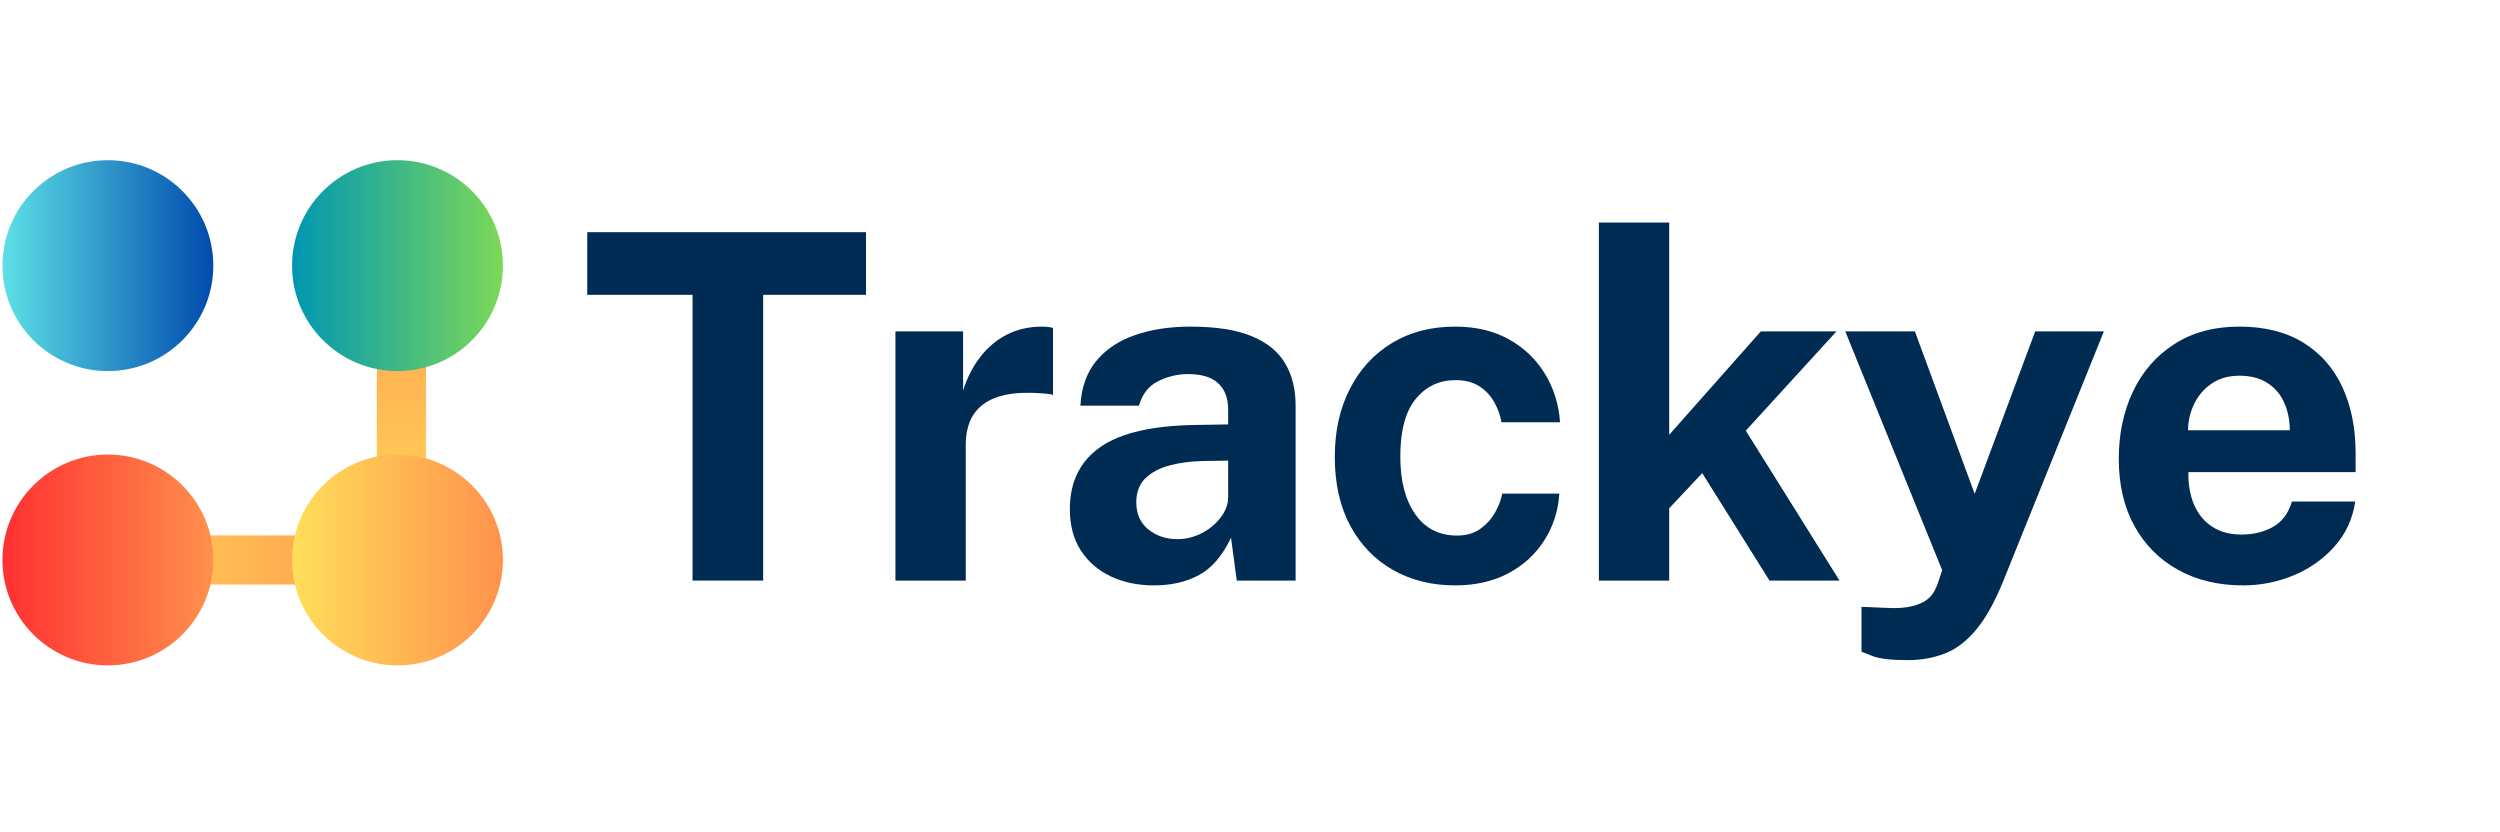
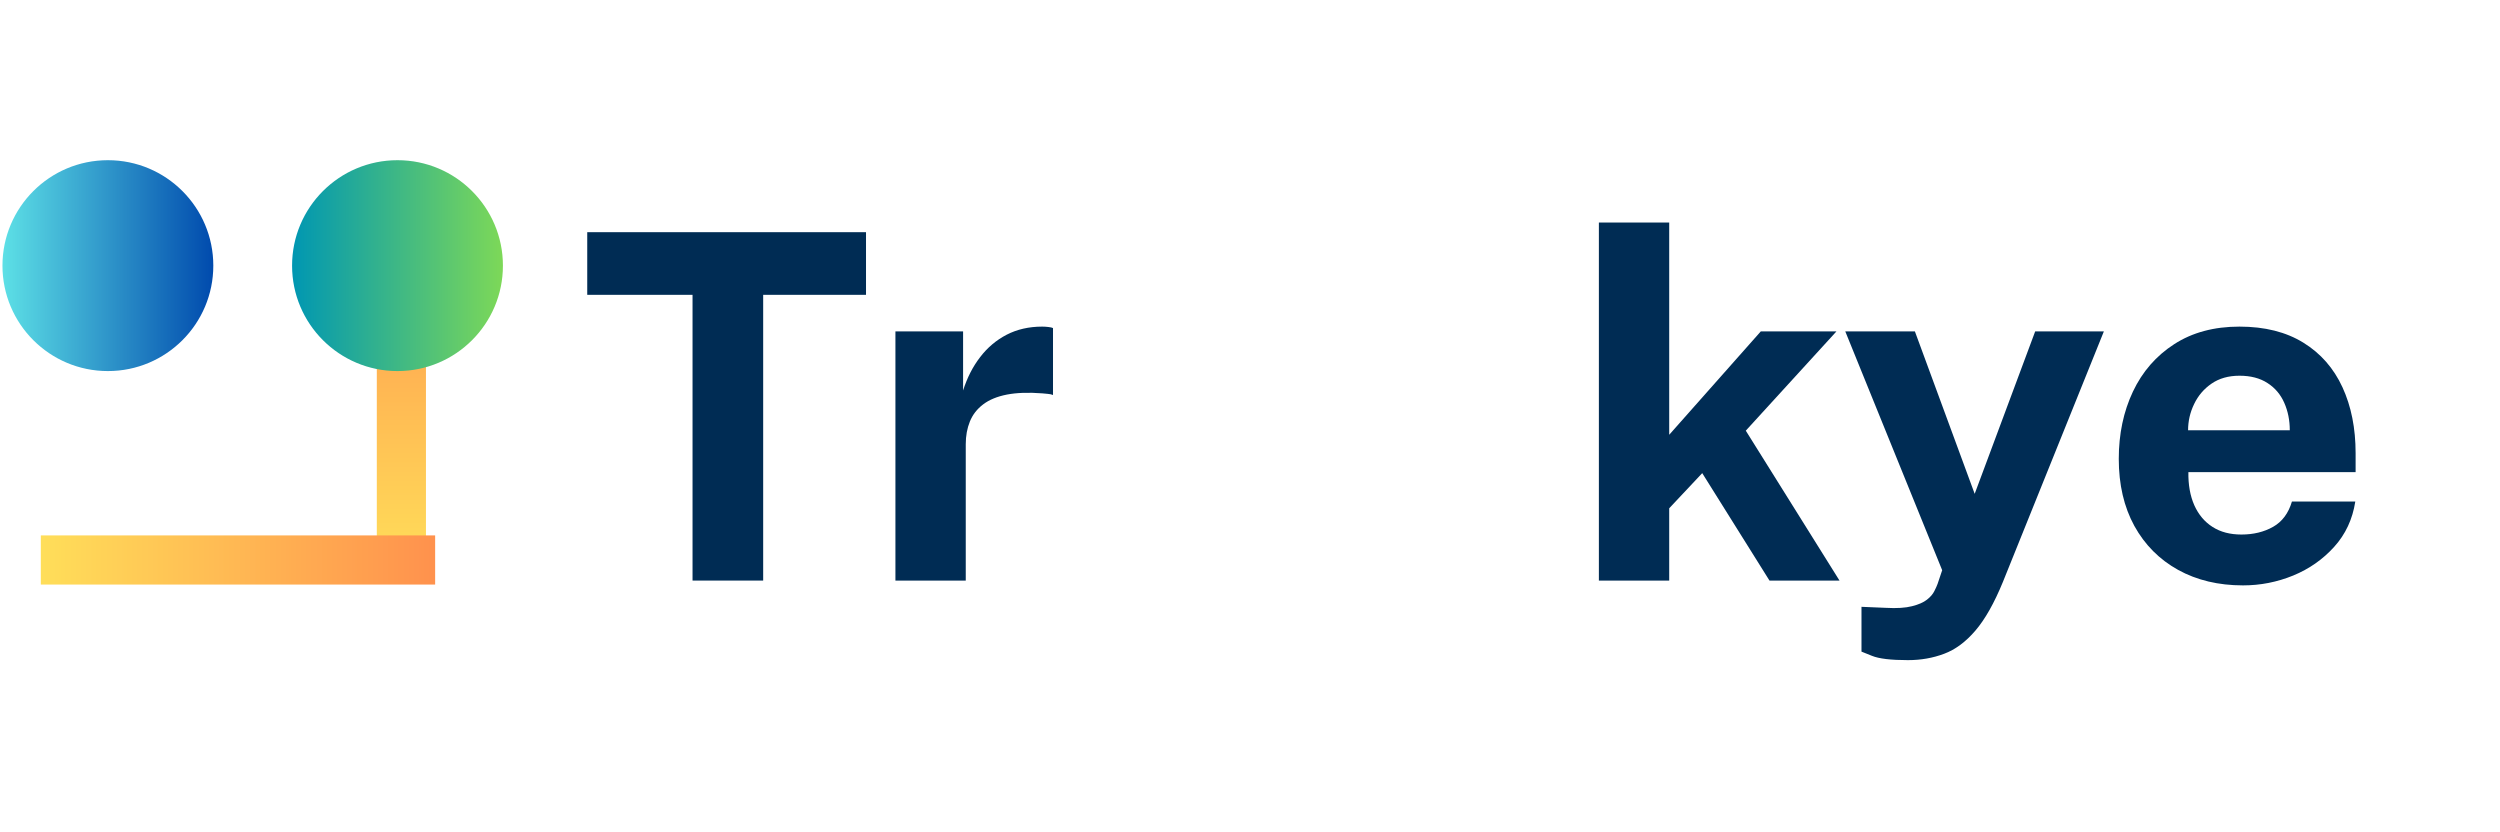
<svg xmlns="http://www.w3.org/2000/svg" width="508" zoomAndPan="magnify" viewBox="0 0 381 126.75" height="169" preserveAspectRatio="xMidYMid meet" version="1.0">
  <defs>
    <g />
    <linearGradient x1="0" gradientTransform="matrix(1, 0, 0, 1, -0, 0)" y1="5" x2="73.297" gradientUnits="userSpaceOnUse" y2="5" id="80c2cf8050">
      <stop stop-opacity="1" stop-color="rgb(100%, 87.059%, 34.9%)" offset="0" />
      <stop stop-opacity="1" stop-color="rgb(100%, 86.942%, 34.88%)" offset="0.008" />
      <stop stop-opacity="1" stop-color="rgb(100%, 86.705%, 34.843%)" offset="0.016" />
      <stop stop-opacity="1" stop-color="rgb(100%, 86.469%, 34.807%)" offset="0.023" />
      <stop stop-opacity="1" stop-color="rgb(100%, 86.234%, 34.77%)" offset="0.031" />
      <stop stop-opacity="1" stop-color="rgb(100%, 85.997%, 34.734%)" offset="0.039" />
      <stop stop-opacity="1" stop-color="rgb(100%, 85.76%, 34.697%)" offset="0.047" />
      <stop stop-opacity="1" stop-color="rgb(100%, 85.526%, 34.66%)" offset="0.055" />
      <stop stop-opacity="1" stop-color="rgb(100%, 85.289%, 34.624%)" offset="0.062" />
      <stop stop-opacity="1" stop-color="rgb(100%, 85.054%, 34.587%)" offset="0.07" />
      <stop stop-opacity="1" stop-color="rgb(100%, 84.818%, 34.55%)" offset="0.078" />
      <stop stop-opacity="1" stop-color="rgb(100%, 84.581%, 34.514%)" offset="0.086" />
      <stop stop-opacity="1" stop-color="rgb(100%, 84.346%, 34.477%)" offset="0.094" />
      <stop stop-opacity="1" stop-color="rgb(100%, 84.109%, 34.441%)" offset="0.102" />
      <stop stop-opacity="1" stop-color="rgb(100%, 83.873%, 34.404%)" offset="0.109" />
      <stop stop-opacity="1" stop-color="rgb(100%, 83.638%, 34.367%)" offset="0.117" />
      <stop stop-opacity="1" stop-color="rgb(100%, 83.401%, 34.331%)" offset="0.125" />
      <stop stop-opacity="1" stop-color="rgb(100%, 83.167%, 34.293%)" offset="0.133" />
      <stop stop-opacity="1" stop-color="rgb(100%, 82.93%, 34.256%)" offset="0.141" />
      <stop stop-opacity="1" stop-color="rgb(100%, 82.693%, 34.219%)" offset="0.148" />
      <stop stop-opacity="1" stop-color="rgb(100%, 82.458%, 34.183%)" offset="0.156" />
      <stop stop-opacity="1" stop-color="rgb(100%, 82.222%, 34.146%)" offset="0.164" />
      <stop stop-opacity="1" stop-color="rgb(100%, 81.985%, 34.109%)" offset="0.172" />
      <stop stop-opacity="1" stop-color="rgb(100%, 81.75%, 34.073%)" offset="0.18" />
      <stop stop-opacity="1" stop-color="rgb(100%, 81.514%, 34.036%)" offset="0.188" />
      <stop stop-opacity="1" stop-color="rgb(100%, 81.279%, 34%)" offset="0.195" />
      <stop stop-opacity="1" stop-color="rgb(100%, 81.042%, 33.963%)" offset="0.203" />
      <stop stop-opacity="1" stop-color="rgb(100%, 80.806%, 33.926%)" offset="0.211" />
      <stop stop-opacity="1" stop-color="rgb(100%, 80.571%, 33.89%)" offset="0.219" />
      <stop stop-opacity="1" stop-color="rgb(100%, 80.334%, 33.853%)" offset="0.227" />
      <stop stop-opacity="1" stop-color="rgb(100%, 80.098%, 33.817%)" offset="0.234" />
      <stop stop-opacity="1" stop-color="rgb(100%, 79.863%, 33.78%)" offset="0.242" />
      <stop stop-opacity="1" stop-color="rgb(100%, 79.626%, 33.743%)" offset="0.25" />
      <stop stop-opacity="1" stop-color="rgb(100%, 79.391%, 33.705%)" offset="0.258" />
      <stop stop-opacity="1" stop-color="rgb(100%, 79.155%, 33.669%)" offset="0.266" />
      <stop stop-opacity="1" stop-color="rgb(100%, 78.918%, 33.632%)" offset="0.273" />
      <stop stop-opacity="1" stop-color="rgb(100%, 78.683%, 33.595%)" offset="0.281" />
      <stop stop-opacity="1" stop-color="rgb(100%, 78.447%, 33.559%)" offset="0.289" />
      <stop stop-opacity="1" stop-color="rgb(100%, 78.21%, 33.522%)" offset="0.297" />
      <stop stop-opacity="1" stop-color="rgb(100%, 77.975%, 33.485%)" offset="0.305" />
      <stop stop-opacity="1" stop-color="rgb(100%, 77.739%, 33.449%)" offset="0.312" />
      <stop stop-opacity="1" stop-color="rgb(100%, 77.504%, 33.412%)" offset="0.32" />
      <stop stop-opacity="1" stop-color="rgb(100%, 77.267%, 33.376%)" offset="0.328" />
      <stop stop-opacity="1" stop-color="rgb(100%, 77.031%, 33.339%)" offset="0.336" />
      <stop stop-opacity="1" stop-color="rgb(100%, 76.796%, 33.302%)" offset="0.344" />
      <stop stop-opacity="1" stop-color="rgb(100%, 76.559%, 33.266%)" offset="0.352" />
      <stop stop-opacity="1" stop-color="rgb(100%, 76.323%, 33.229%)" offset="0.359" />
      <stop stop-opacity="1" stop-color="rgb(100%, 76.088%, 33.192%)" offset="0.367" />
      <stop stop-opacity="1" stop-color="rgb(100%, 75.851%, 33.154%)" offset="0.375" />
      <stop stop-opacity="1" stop-color="rgb(100%, 75.616%, 33.118%)" offset="0.383" />
      <stop stop-opacity="1" stop-color="rgb(100%, 75.38%, 33.081%)" offset="0.391" />
      <stop stop-opacity="1" stop-color="rgb(100%, 75.143%, 33.044%)" offset="0.398" />
      <stop stop-opacity="1" stop-color="rgb(100%, 74.908%, 33.008%)" offset="0.406" />
      <stop stop-opacity="1" stop-color="rgb(100%, 74.672%, 32.971%)" offset="0.414" />
      <stop stop-opacity="1" stop-color="rgb(100%, 74.435%, 32.935%)" offset="0.422" />
      <stop stop-opacity="1" stop-color="rgb(100%, 74.2%, 32.898%)" offset="0.43" />
      <stop stop-opacity="1" stop-color="rgb(100%, 73.964%, 32.861%)" offset="0.438" />
      <stop stop-opacity="1" stop-color="rgb(100%, 73.729%, 32.825%)" offset="0.445" />
      <stop stop-opacity="1" stop-color="rgb(100%, 73.492%, 32.788%)" offset="0.453" />
      <stop stop-opacity="1" stop-color="rgb(100%, 73.256%, 32.751%)" offset="0.461" />
      <stop stop-opacity="1" stop-color="rgb(100%, 73.021%, 32.715%)" offset="0.469" />
      <stop stop-opacity="1" stop-color="rgb(100%, 72.784%, 32.678%)" offset="0.477" />
      <stop stop-opacity="1" stop-color="rgb(100%, 72.548%, 32.642%)" offset="0.484" />
      <stop stop-opacity="1" stop-color="rgb(100%, 72.313%, 32.605%)" offset="0.492" />
      <stop stop-opacity="1" stop-color="rgb(100%, 72.076%, 32.567%)" offset="0.5" />
      <stop stop-opacity="1" stop-color="rgb(100%, 71.841%, 32.53%)" offset="0.508" />
      <stop stop-opacity="1" stop-color="rgb(100%, 71.605%, 32.494%)" offset="0.516" />
      <stop stop-opacity="1" stop-color="rgb(100%, 71.368%, 32.457%)" offset="0.523" />
      <stop stop-opacity="1" stop-color="rgb(100%, 71.133%, 32.42%)" offset="0.531" />
      <stop stop-opacity="1" stop-color="rgb(100%, 70.897%, 32.384%)" offset="0.539" />
      <stop stop-opacity="1" stop-color="rgb(100%, 70.66%, 32.347%)" offset="0.547" />
      <stop stop-opacity="1" stop-color="rgb(100%, 70.425%, 32.31%)" offset="0.555" />
      <stop stop-opacity="1" stop-color="rgb(100%, 70.189%, 32.274%)" offset="0.562" />
      <stop stop-opacity="1" stop-color="rgb(100%, 69.954%, 32.237%)" offset="0.57" />
      <stop stop-opacity="1" stop-color="rgb(100%, 69.717%, 32.201%)" offset="0.578" />
      <stop stop-opacity="1" stop-color="rgb(100%, 69.481%, 32.164%)" offset="0.586" />
      <stop stop-opacity="1" stop-color="rgb(100%, 69.246%, 32.127%)" offset="0.594" />
      <stop stop-opacity="1" stop-color="rgb(100%, 69.009%, 32.091%)" offset="0.602" />
      <stop stop-opacity="1" stop-color="rgb(100%, 68.773%, 32.054%)" offset="0.609" />
      <stop stop-opacity="1" stop-color="rgb(100%, 68.538%, 32.018%)" offset="0.617" />
      <stop stop-opacity="1" stop-color="rgb(100%, 68.301%, 31.979%)" offset="0.625" />
      <stop stop-opacity="1" stop-color="rgb(100%, 68.066%, 31.943%)" offset="0.633" />
      <stop stop-opacity="1" stop-color="rgb(100%, 67.83%, 31.906%)" offset="0.641" />
      <stop stop-opacity="1" stop-color="rgb(100%, 67.593%, 31.87%)" offset="0.648" />
      <stop stop-opacity="1" stop-color="rgb(100%, 67.358%, 31.833%)" offset="0.656" />
      <stop stop-opacity="1" stop-color="rgb(100%, 67.122%, 31.796%)" offset="0.664" />
      <stop stop-opacity="1" stop-color="rgb(100%, 66.885%, 31.76%)" offset="0.672" />
      <stop stop-opacity="1" stop-color="rgb(100%, 66.65%, 31.723%)" offset="0.68" />
      <stop stop-opacity="1" stop-color="rgb(100%, 66.414%, 31.686%)" offset="0.688" />
      <stop stop-opacity="1" stop-color="rgb(100%, 66.179%, 31.65%)" offset="0.695" />
      <stop stop-opacity="1" stop-color="rgb(100%, 65.942%, 31.613%)" offset="0.703" />
      <stop stop-opacity="1" stop-color="rgb(100%, 65.706%, 31.577%)" offset="0.711" />
      <stop stop-opacity="1" stop-color="rgb(100%, 65.471%, 31.54%)" offset="0.719" />
      <stop stop-opacity="1" stop-color="rgb(100%, 65.234%, 31.503%)" offset="0.727" />
      <stop stop-opacity="1" stop-color="rgb(100%, 64.998%, 31.467%)" offset="0.734" />
      <stop stop-opacity="1" stop-color="rgb(100%, 64.763%, 31.429%)" offset="0.742" />
      <stop stop-opacity="1" stop-color="rgb(100%, 64.526%, 31.392%)" offset="0.75" />
      <stop stop-opacity="1" stop-color="rgb(100%, 64.291%, 31.355%)" offset="0.758" />
      <stop stop-opacity="1" stop-color="rgb(100%, 64.055%, 31.319%)" offset="0.766" />
      <stop stop-opacity="1" stop-color="rgb(100%, 63.818%, 31.282%)" offset="0.773" />
      <stop stop-opacity="1" stop-color="rgb(100%, 63.583%, 31.245%)" offset="0.781" />
      <stop stop-opacity="1" stop-color="rgb(100%, 63.347%, 31.209%)" offset="0.789" />
      <stop stop-opacity="1" stop-color="rgb(100%, 63.11%, 31.172%)" offset="0.797" />
      <stop stop-opacity="1" stop-color="rgb(100%, 62.875%, 31.136%)" offset="0.805" />
      <stop stop-opacity="1" stop-color="rgb(100%, 62.639%, 31.099%)" offset="0.812" />
      <stop stop-opacity="1" stop-color="rgb(100%, 62.404%, 31.062%)" offset="0.82" />
      <stop stop-opacity="1" stop-color="rgb(100%, 62.167%, 31.026%)" offset="0.828" />
      <stop stop-opacity="1" stop-color="rgb(100%, 61.931%, 30.989%)" offset="0.836" />
      <stop stop-opacity="1" stop-color="rgb(100%, 61.696%, 30.952%)" offset="0.844" />
      <stop stop-opacity="1" stop-color="rgb(100%, 61.459%, 30.916%)" offset="0.852" />
      <stop stop-opacity="1" stop-color="rgb(100%, 61.223%, 30.879%)" offset="0.859" />
      <stop stop-opacity="1" stop-color="rgb(100%, 60.988%, 30.841%)" offset="0.867" />
      <stop stop-opacity="1" stop-color="rgb(100%, 60.751%, 30.804%)" offset="0.875" />
      <stop stop-opacity="1" stop-color="rgb(100%, 60.516%, 30.768%)" offset="0.883" />
      <stop stop-opacity="1" stop-color="rgb(100%, 60.28%, 30.731%)" offset="0.891" />
      <stop stop-opacity="1" stop-color="rgb(100%, 60.043%, 30.695%)" offset="0.898" />
      <stop stop-opacity="1" stop-color="rgb(100%, 59.808%, 30.658%)" offset="0.906" />
      <stop stop-opacity="1" stop-color="rgb(100%, 59.572%, 30.621%)" offset="0.914" />
      <stop stop-opacity="1" stop-color="rgb(100%, 59.335%, 30.585%)" offset="0.922" />
      <stop stop-opacity="1" stop-color="rgb(100%, 59.1%, 30.548%)" offset="0.93" />
      <stop stop-opacity="1" stop-color="rgb(100%, 58.864%, 30.511%)" offset="0.938" />
      <stop stop-opacity="1" stop-color="rgb(100%, 58.629%, 30.475%)" offset="0.945" />
      <stop stop-opacity="1" stop-color="rgb(100%, 58.392%, 30.438%)" offset="0.953" />
      <stop stop-opacity="1" stop-color="rgb(100%, 58.156%, 30.402%)" offset="0.961" />
      <stop stop-opacity="1" stop-color="rgb(100%, 57.921%, 30.365%)" offset="0.969" />
      <stop stop-opacity="1" stop-color="rgb(100%, 57.684%, 30.328%)" offset="0.977" />
      <stop stop-opacity="1" stop-color="rgb(100%, 57.448%, 30.29%)" offset="0.984" />
      <stop stop-opacity="1" stop-color="rgb(100%, 57.213%, 30.254%)" offset="0.992" />
      <stop stop-opacity="1" stop-color="rgb(100%, 56.976%, 30.217%)" offset="1" />
    </linearGradient>
    <linearGradient x1="-5" gradientTransform="matrix(1, -0, 0, 1, -0, 0)" y1="5" x2="85.235" gradientUnits="userSpaceOnUse" y2="5" id="8e55a82ad5">
      <stop stop-opacity="1" stop-color="rgb(100%, 87.059%, 34.9%)" offset="0" />
      <stop stop-opacity="1" stop-color="rgb(100%, 86.938%, 34.88%)" offset="0.062" />
      <stop stop-opacity="1" stop-color="rgb(100%, 86.685%, 34.84%)" offset="0.07" />
      <stop stop-opacity="1" stop-color="rgb(100%, 86.42%, 34.799%)" offset="0.078" />
      <stop stop-opacity="1" stop-color="rgb(100%, 86.156%, 34.758%)" offset="0.086" />
      <stop stop-opacity="1" stop-color="rgb(100%, 85.89%, 34.717%)" offset="0.094" />
      <stop stop-opacity="1" stop-color="rgb(100%, 85.625%, 34.676%)" offset="0.102" />
      <stop stop-opacity="1" stop-color="rgb(100%, 85.359%, 34.634%)" offset="0.109" />
      <stop stop-opacity="1" stop-color="rgb(100%, 85.094%, 34.593%)" offset="0.117" />
      <stop stop-opacity="1" stop-color="rgb(100%, 84.828%, 34.552%)" offset="0.125" />
      <stop stop-opacity="1" stop-color="rgb(100%, 84.563%, 34.511%)" offset="0.133" />
      <stop stop-opacity="1" stop-color="rgb(100%, 84.297%, 34.468%)" offset="0.141" />
      <stop stop-opacity="1" stop-color="rgb(100%, 84.032%, 34.427%)" offset="0.148" />
      <stop stop-opacity="1" stop-color="rgb(100%, 83.766%, 34.386%)" offset="0.156" />
      <stop stop-opacity="1" stop-color="rgb(100%, 83.502%, 34.344%)" offset="0.164" />
      <stop stop-opacity="1" stop-color="rgb(100%, 83.237%, 34.303%)" offset="0.172" />
      <stop stop-opacity="1" stop-color="rgb(100%, 82.971%, 34.262%)" offset="0.18" />
      <stop stop-opacity="1" stop-color="rgb(100%, 82.706%, 34.221%)" offset="0.188" />
      <stop stop-opacity="1" stop-color="rgb(100%, 82.44%, 34.18%)" offset="0.195" />
      <stop stop-opacity="1" stop-color="rgb(100%, 82.175%, 34.138%)" offset="0.203" />
      <stop stop-opacity="1" stop-color="rgb(100%, 81.909%, 34.097%)" offset="0.211" />
      <stop stop-opacity="1" stop-color="rgb(100%, 81.644%, 34.056%)" offset="0.219" />
      <stop stop-opacity="1" stop-color="rgb(100%, 81.378%, 34.015%)" offset="0.227" />
      <stop stop-opacity="1" stop-color="rgb(100%, 81.114%, 33.974%)" offset="0.234" />
      <stop stop-opacity="1" stop-color="rgb(100%, 80.849%, 33.932%)" offset="0.242" />
      <stop stop-opacity="1" stop-color="rgb(100%, 80.583%, 33.891%)" offset="0.25" />
      <stop stop-opacity="1" stop-color="rgb(100%, 80.318%, 33.849%)" offset="0.258" />
      <stop stop-opacity="1" stop-color="rgb(100%, 80.052%, 33.807%)" offset="0.266" />
      <stop stop-opacity="1" stop-color="rgb(100%, 79.787%, 33.766%)" offset="0.273" />
      <stop stop-opacity="1" stop-color="rgb(100%, 79.521%, 33.725%)" offset="0.281" />
      <stop stop-opacity="1" stop-color="rgb(100%, 79.256%, 33.684%)" offset="0.289" />
      <stop stop-opacity="1" stop-color="rgb(100%, 78.99%, 33.643%)" offset="0.297" />
      <stop stop-opacity="1" stop-color="rgb(100%, 78.725%, 33.601%)" offset="0.305" />
      <stop stop-opacity="1" stop-color="rgb(100%, 78.461%, 33.56%)" offset="0.312" />
      <stop stop-opacity="1" stop-color="rgb(100%, 78.195%, 33.519%)" offset="0.32" />
      <stop stop-opacity="1" stop-color="rgb(100%, 77.93%, 33.478%)" offset="0.328" />
      <stop stop-opacity="1" stop-color="rgb(100%, 77.664%, 33.437%)" offset="0.336" />
      <stop stop-opacity="1" stop-color="rgb(100%, 77.399%, 33.395%)" offset="0.344" />
      <stop stop-opacity="1" stop-color="rgb(100%, 77.133%, 33.354%)" offset="0.352" />
      <stop stop-opacity="1" stop-color="rgb(100%, 76.868%, 33.313%)" offset="0.359" />
      <stop stop-opacity="1" stop-color="rgb(100%, 76.602%, 33.272%)" offset="0.367" />
      <stop stop-opacity="1" stop-color="rgb(100%, 76.337%, 33.231%)" offset="0.375" />
      <stop stop-opacity="1" stop-color="rgb(100%, 76.073%, 33.188%)" offset="0.383" />
      <stop stop-opacity="1" stop-color="rgb(100%, 75.807%, 33.147%)" offset="0.391" />
      <stop stop-opacity="1" stop-color="rgb(100%, 75.542%, 33.105%)" offset="0.398" />
      <stop stop-opacity="1" stop-color="rgb(100%, 75.276%, 33.064%)" offset="0.406" />
      <stop stop-opacity="1" stop-color="rgb(100%, 75.011%, 33.023%)" offset="0.414" />
      <stop stop-opacity="1" stop-color="rgb(100%, 74.745%, 32.982%)" offset="0.422" />
      <stop stop-opacity="1" stop-color="rgb(100%, 74.48%, 32.941%)" offset="0.43" />
      <stop stop-opacity="1" stop-color="rgb(100%, 74.214%, 32.899%)" offset="0.438" />
      <stop stop-opacity="1" stop-color="rgb(100%, 73.949%, 32.858%)" offset="0.445" />
      <stop stop-opacity="1" stop-color="rgb(100%, 73.683%, 32.817%)" offset="0.453" />
      <stop stop-opacity="1" stop-color="rgb(100%, 73.419%, 32.776%)" offset="0.461" />
      <stop stop-opacity="1" stop-color="rgb(100%, 73.154%, 32.735%)" offset="0.469" />
      <stop stop-opacity="1" stop-color="rgb(100%, 72.888%, 32.693%)" offset="0.477" />
      <stop stop-opacity="1" stop-color="rgb(100%, 72.623%, 32.652%)" offset="0.484" />
      <stop stop-opacity="1" stop-color="rgb(100%, 72.357%, 32.611%)" offset="0.492" />
      <stop stop-opacity="1" stop-color="rgb(100%, 72.092%, 32.57%)" offset="0.5" />
      <stop stop-opacity="1" stop-color="rgb(100%, 71.826%, 32.527%)" offset="0.508" />
      <stop stop-opacity="1" stop-color="rgb(100%, 71.561%, 32.486%)" offset="0.516" />
      <stop stop-opacity="1" stop-color="rgb(100%, 71.295%, 32.445%)" offset="0.523" />
      <stop stop-opacity="1" stop-color="rgb(100%, 71.03%, 32.404%)" offset="0.531" />
      <stop stop-opacity="1" stop-color="rgb(100%, 70.766%, 32.362%)" offset="0.539" />
      <stop stop-opacity="1" stop-color="rgb(100%, 70.5%, 32.321%)" offset="0.547" />
      <stop stop-opacity="1" stop-color="rgb(100%, 70.235%, 32.28%)" offset="0.555" />
      <stop stop-opacity="1" stop-color="rgb(100%, 69.969%, 32.239%)" offset="0.562" />
      <stop stop-opacity="1" stop-color="rgb(100%, 69.704%, 32.198%)" offset="0.57" />
      <stop stop-opacity="1" stop-color="rgb(100%, 69.438%, 32.156%)" offset="0.578" />
      <stop stop-opacity="1" stop-color="rgb(100%, 69.173%, 32.115%)" offset="0.586" />
      <stop stop-opacity="1" stop-color="rgb(100%, 68.907%, 32.074%)" offset="0.594" />
      <stop stop-opacity="1" stop-color="rgb(100%, 68.642%, 32.033%)" offset="0.602" />
      <stop stop-opacity="1" stop-color="rgb(100%, 68.378%, 31.992%)" offset="0.609" />
      <stop stop-opacity="1" stop-color="rgb(100%, 68.112%, 31.95%)" offset="0.617" />
      <stop stop-opacity="1" stop-color="rgb(100%, 67.847%, 31.909%)" offset="0.625" />
      <stop stop-opacity="1" stop-color="rgb(100%, 67.581%, 31.866%)" offset="0.633" />
      <stop stop-opacity="1" stop-color="rgb(100%, 67.316%, 31.825%)" offset="0.641" />
      <stop stop-opacity="1" stop-color="rgb(100%, 67.05%, 31.784%)" offset="0.648" />
      <stop stop-opacity="1" stop-color="rgb(100%, 66.785%, 31.743%)" offset="0.656" />
      <stop stop-opacity="1" stop-color="rgb(100%, 66.519%, 31.702%)" offset="0.664" />
      <stop stop-opacity="1" stop-color="rgb(100%, 66.254%, 31.66%)" offset="0.672" />
      <stop stop-opacity="1" stop-color="rgb(100%, 65.988%, 31.619%)" offset="0.68" />
      <stop stop-opacity="1" stop-color="rgb(100%, 65.724%, 31.578%)" offset="0.688" />
      <stop stop-opacity="1" stop-color="rgb(100%, 65.459%, 31.537%)" offset="0.695" />
      <stop stop-opacity="1" stop-color="rgb(100%, 65.193%, 31.496%)" offset="0.703" />
      <stop stop-opacity="1" stop-color="rgb(100%, 64.928%, 31.454%)" offset="0.711" />
      <stop stop-opacity="1" stop-color="rgb(100%, 64.662%, 31.413%)" offset="0.719" />
      <stop stop-opacity="1" stop-color="rgb(100%, 64.397%, 31.372%)" offset="0.727" />
      <stop stop-opacity="1" stop-color="rgb(100%, 64.131%, 31.331%)" offset="0.734" />
      <stop stop-opacity="1" stop-color="rgb(100%, 63.866%, 31.29%)" offset="0.742" />
      <stop stop-opacity="1" stop-color="rgb(100%, 63.6%, 31.248%)" offset="0.75" />
      <stop stop-opacity="1" stop-color="rgb(100%, 63.336%, 31.206%)" offset="0.758" />
      <stop stop-opacity="1" stop-color="rgb(100%, 63.071%, 31.165%)" offset="0.766" />
      <stop stop-opacity="1" stop-color="rgb(100%, 62.805%, 31.123%)" offset="0.773" />
      <stop stop-opacity="1" stop-color="rgb(100%, 62.54%, 31.082%)" offset="0.781" />
      <stop stop-opacity="1" stop-color="rgb(100%, 62.274%, 31.041%)" offset="0.789" />
      <stop stop-opacity="1" stop-color="rgb(100%, 62.009%, 31%)" offset="0.797" />
      <stop stop-opacity="1" stop-color="rgb(100%, 61.743%, 30.959%)" offset="0.805" />
      <stop stop-opacity="1" stop-color="rgb(100%, 61.478%, 30.917%)" offset="0.812" />
      <stop stop-opacity="1" stop-color="rgb(100%, 61.212%, 30.876%)" offset="0.82" />
      <stop stop-opacity="1" stop-color="rgb(100%, 60.947%, 30.835%)" offset="0.828" />
      <stop stop-opacity="1" stop-color="rgb(100%, 60.683%, 30.794%)" offset="0.836" />
      <stop stop-opacity="1" stop-color="rgb(100%, 60.417%, 30.753%)" offset="0.844" />
      <stop stop-opacity="1" stop-color="rgb(100%, 60.152%, 30.711%)" offset="0.852" />
      <stop stop-opacity="1" stop-color="rgb(100%, 59.886%, 30.67%)" offset="0.859" />
      <stop stop-opacity="1" stop-color="rgb(100%, 59.621%, 30.629%)" offset="0.867" />
      <stop stop-opacity="1" stop-color="rgb(100%, 59.355%, 30.586%)" offset="0.875" />
      <stop stop-opacity="1" stop-color="rgb(100%, 59.09%, 30.545%)" offset="0.883" />
      <stop stop-opacity="1" stop-color="rgb(100%, 58.824%, 30.504%)" offset="0.891" />
      <stop stop-opacity="1" stop-color="rgb(100%, 58.559%, 30.463%)" offset="0.898" />
      <stop stop-opacity="1" stop-color="rgb(100%, 58.293%, 30.421%)" offset="0.906" />
      <stop stop-opacity="1" stop-color="rgb(100%, 58.029%, 30.38%)" offset="0.914" />
      <stop stop-opacity="1" stop-color="rgb(100%, 57.764%, 30.339%)" offset="0.922" />
      <stop stop-opacity="1" stop-color="rgb(100%, 57.498%, 30.298%)" offset="0.93" />
      <stop stop-opacity="1" stop-color="rgb(100%, 57.233%, 30.257%)" offset="0.938" />
      <stop stop-opacity="1" stop-color="rgb(100%, 56.979%, 30.217%)" offset="1" />
    </linearGradient>
    <clipPath id="0d85b63674">
      <path d="M 0.375 24.414 L 32.508 24.414 L 32.508 56.551 L 0.375 56.551 Z M 0.375 24.414 " clip-rule="nonzero" />
    </clipPath>
    <clipPath id="d6f2938a89">
      <path d="M 16.441 24.414 C 7.566 24.414 0.375 31.609 0.375 40.484 C 0.375 49.355 7.566 56.551 16.441 56.551 C 25.316 56.551 32.508 49.355 32.508 40.484 C 32.508 31.609 25.316 24.414 16.441 24.414 Z M 16.441 24.414 " clip-rule="nonzero" />
    </clipPath>
    <clipPath id="1764654440">
      <path d="M 0.375 0.414 L 32.508 0.414 L 32.508 32.551 L 0.375 32.551 Z M 0.375 0.414 " clip-rule="nonzero" />
    </clipPath>
    <clipPath id="ff112c60e0">
      <path d="M 16.441 0.414 C 7.566 0.414 0.375 7.609 0.375 16.484 C 0.375 25.355 7.566 32.551 16.441 32.551 C 25.316 32.551 32.508 25.355 32.508 16.484 C 32.508 7.609 25.316 0.414 16.441 0.414 Z M 16.441 0.414 " clip-rule="nonzero" />
    </clipPath>
    <linearGradient x1="0" gradientTransform="matrix(0.126, 0, 0, 0.126, 0.375, 0.416)" y1="128" x2="256" gradientUnits="userSpaceOnUse" y2="128" id="156945ce47">
      <stop stop-opacity="1" stop-color="rgb(36.469%, 87.839%, 90.199%)" offset="0" />
      <stop stop-opacity="1" stop-color="rgb(36.327%, 87.608%, 90.111%)" offset="0.004" />
      <stop stop-opacity="1" stop-color="rgb(36.185%, 87.379%, 90.024%)" offset="0.008" />
      <stop stop-opacity="1" stop-color="rgb(36.041%, 87.149%, 89.937%)" offset="0.012" />
      <stop stop-opacity="1" stop-color="rgb(35.899%, 86.92%, 89.85%)" offset="0.016" />
      <stop stop-opacity="1" stop-color="rgb(35.756%, 86.69%, 89.763%)" offset="0.02" />
      <stop stop-opacity="1" stop-color="rgb(35.614%, 86.461%, 89.676%)" offset="0.023" />
      <stop stop-opacity="1" stop-color="rgb(35.472%, 86.23%, 89.587%)" offset="0.027" />
      <stop stop-opacity="1" stop-color="rgb(35.33%, 86.002%, 89.5%)" offset="0.031" />
      <stop stop-opacity="1" stop-color="rgb(35.187%, 85.771%, 89.413%)" offset="0.035" />
      <stop stop-opacity="1" stop-color="rgb(35.045%, 85.542%, 89.326%)" offset="0.039" />
      <stop stop-opacity="1" stop-color="rgb(34.901%, 85.312%, 89.238%)" offset="0.043" />
      <stop stop-opacity="1" stop-color="rgb(34.76%, 85.081%, 89.151%)" offset="0.047" />
      <stop stop-opacity="1" stop-color="rgb(34.616%, 84.851%, 89.064%)" offset="0.051" />
      <stop stop-opacity="1" stop-color="rgb(34.474%, 84.622%, 88.977%)" offset="0.055" />
      <stop stop-opacity="1" stop-color="rgb(34.332%, 84.392%, 88.889%)" offset="0.059" />
      <stop stop-opacity="1" stop-color="rgb(34.19%, 84.163%, 88.802%)" offset="0.062" />
      <stop stop-opacity="1" stop-color="rgb(34.047%, 83.932%, 88.715%)" offset="0.066" />
      <stop stop-opacity="1" stop-color="rgb(33.905%, 83.704%, 88.628%)" offset="0.07" />
      <stop stop-opacity="1" stop-color="rgb(33.762%, 83.473%, 88.539%)" offset="0.074" />
      <stop stop-opacity="1" stop-color="rgb(33.62%, 83.244%, 88.452%)" offset="0.078" />
      <stop stop-opacity="1" stop-color="rgb(33.476%, 83.014%, 88.365%)" offset="0.082" />
      <stop stop-opacity="1" stop-color="rgb(33.334%, 82.785%, 88.278%)" offset="0.086" />
      <stop stop-opacity="1" stop-color="rgb(33.192%, 82.555%, 88.19%)" offset="0.09" />
      <stop stop-opacity="1" stop-color="rgb(33.051%, 82.324%, 88.103%)" offset="0.094" />
      <stop stop-opacity="1" stop-color="rgb(32.907%, 82.094%, 88.016%)" offset="0.098" />
      <stop stop-opacity="1" stop-color="rgb(32.765%, 81.865%, 87.929%)" offset="0.102" />
      <stop stop-opacity="1" stop-color="rgb(32.622%, 81.635%, 87.84%)" offset="0.105" />
      <stop stop-opacity="1" stop-color="rgb(32.48%, 81.406%, 87.753%)" offset="0.109" />
      <stop stop-opacity="1" stop-color="rgb(32.338%, 81.175%, 87.666%)" offset="0.113" />
      <stop stop-opacity="1" stop-color="rgb(32.196%, 80.946%, 87.579%)" offset="0.117" />
      <stop stop-opacity="1" stop-color="rgb(32.053%, 80.716%, 87.491%)" offset="0.121" />
      <stop stop-opacity="1" stop-color="rgb(31.911%, 80.487%, 87.404%)" offset="0.125" />
      <stop stop-opacity="1" stop-color="rgb(31.767%, 80.257%, 87.317%)" offset="0.129" />
      <stop stop-opacity="1" stop-color="rgb(31.625%, 80.028%, 87.23%)" offset="0.133" />
      <stop stop-opacity="1" stop-color="rgb(31.482%, 79.797%, 87.141%)" offset="0.137" />
      <stop stop-opacity="1" stop-color="rgb(31.34%, 79.567%, 87.054%)" offset="0.141" />
      <stop stop-opacity="1" stop-color="rgb(31.198%, 79.337%, 86.967%)" offset="0.145" />
      <stop stop-opacity="1" stop-color="rgb(31.056%, 79.108%, 86.88%)" offset="0.148" />
      <stop stop-opacity="1" stop-color="rgb(30.913%, 78.877%, 86.792%)" offset="0.152" />
      <stop stop-opacity="1" stop-color="rgb(30.771%, 78.648%, 86.705%)" offset="0.156" />
      <stop stop-opacity="1" stop-color="rgb(30.627%, 78.418%, 86.618%)" offset="0.16" />
      <stop stop-opacity="1" stop-color="rgb(30.486%, 78.189%, 86.531%)" offset="0.164" />
      <stop stop-opacity="1" stop-color="rgb(30.342%, 77.959%, 86.443%)" offset="0.168" />
      <stop stop-opacity="1" stop-color="rgb(30.2%, 77.73%, 86.356%)" offset="0.172" />
      <stop stop-opacity="1" stop-color="rgb(30.058%, 77.499%, 86.269%)" offset="0.176" />
      <stop stop-opacity="1" stop-color="rgb(29.916%, 77.271%, 86.182%)" offset="0.18" />
      <stop stop-opacity="1" stop-color="rgb(29.773%, 77.04%, 86.093%)" offset="0.184" />
      <stop stop-opacity="1" stop-color="rgb(29.631%, 76.811%, 86.006%)" offset="0.188" />
      <stop stop-opacity="1" stop-color="rgb(29.488%, 76.581%, 85.919%)" offset="0.191" />
      <stop stop-opacity="1" stop-color="rgb(29.346%, 76.35%, 85.832%)" offset="0.195" />
      <stop stop-opacity="1" stop-color="rgb(29.204%, 76.12%, 85.744%)" offset="0.199" />
      <stop stop-opacity="1" stop-color="rgb(29.062%, 75.891%, 85.657%)" offset="0.203" />
      <stop stop-opacity="1" stop-color="rgb(28.918%, 75.661%, 85.57%)" offset="0.207" />
      <stop stop-opacity="1" stop-color="rgb(28.777%, 75.432%, 85.483%)" offset="0.211" />
      <stop stop-opacity="1" stop-color="rgb(28.633%, 75.201%, 85.394%)" offset="0.215" />
      <stop stop-opacity="1" stop-color="rgb(28.491%, 74.973%, 85.307%)" offset="0.219" />
      <stop stop-opacity="1" stop-color="rgb(28.348%, 74.742%, 85.22%)" offset="0.223" />
      <stop stop-opacity="1" stop-color="rgb(28.206%, 74.513%, 85.133%)" offset="0.227" />
      <stop stop-opacity="1" stop-color="rgb(28.064%, 74.283%, 85.045%)" offset="0.23" />
      <stop stop-opacity="1" stop-color="rgb(27.922%, 74.054%, 84.958%)" offset="0.234" />
      <stop stop-opacity="1" stop-color="rgb(27.779%, 73.824%, 84.871%)" offset="0.238" />
      <stop stop-opacity="1" stop-color="rgb(27.637%, 73.593%, 84.784%)" offset="0.242" />
      <stop stop-opacity="1" stop-color="rgb(27.493%, 73.363%, 84.697%)" offset="0.246" />
      <stop stop-opacity="1" stop-color="rgb(27.351%, 73.134%, 84.61%)" offset="0.25" />
      <stop stop-opacity="1" stop-color="rgb(27.209%, 72.903%, 84.521%)" offset="0.254" />
      <stop stop-opacity="1" stop-color="rgb(27.068%, 72.675%, 84.435%)" offset="0.258" />
      <stop stop-opacity="1" stop-color="rgb(26.924%, 72.444%, 84.348%)" offset="0.262" />
      <stop stop-opacity="1" stop-color="rgb(26.782%, 72.215%, 84.261%)" offset="0.266" />
      <stop stop-opacity="1" stop-color="rgb(26.639%, 71.985%, 84.172%)" offset="0.27" />
      <stop stop-opacity="1" stop-color="rgb(26.497%, 71.756%, 84.085%)" offset="0.273" />
      <stop stop-opacity="1" stop-color="rgb(26.353%, 71.526%, 83.998%)" offset="0.277" />
      <stop stop-opacity="1" stop-color="rgb(26.212%, 71.297%, 83.911%)" offset="0.281" />
      <stop stop-opacity="1" stop-color="rgb(26.07%, 71.066%, 83.823%)" offset="0.285" />
      <stop stop-opacity="1" stop-color="rgb(25.928%, 70.836%, 83.736%)" offset="0.289" />
      <stop stop-opacity="1" stop-color="rgb(25.784%, 70.605%, 83.649%)" offset="0.293" />
      <stop stop-opacity="1" stop-color="rgb(25.642%, 70.377%, 83.562%)" offset="0.297" />
      <stop stop-opacity="1" stop-color="rgb(25.499%, 70.146%, 83.473%)" offset="0.301" />
      <stop stop-opacity="1" stop-color="rgb(25.357%, 69.917%, 83.386%)" offset="0.305" />
      <stop stop-opacity="1" stop-color="rgb(25.214%, 69.687%, 83.299%)" offset="0.309" />
      <stop stop-opacity="1" stop-color="rgb(25.072%, 69.458%, 83.212%)" offset="0.312" />
      <stop stop-opacity="1" stop-color="rgb(24.93%, 69.228%, 83.124%)" offset="0.316" />
      <stop stop-opacity="1" stop-color="rgb(24.788%, 68.999%, 83.037%)" offset="0.32" />
      <stop stop-opacity="1" stop-color="rgb(24.644%, 68.768%, 82.95%)" offset="0.324" />
      <stop stop-opacity="1" stop-color="rgb(24.503%, 68.539%, 82.863%)" offset="0.328" />
      <stop stop-opacity="1" stop-color="rgb(24.359%, 68.309%, 82.774%)" offset="0.332" />
      <stop stop-opacity="1" stop-color="rgb(24.217%, 68.08%, 82.687%)" offset="0.336" />
      <stop stop-opacity="1" stop-color="rgb(24.075%, 67.85%, 82.6%)" offset="0.34" />
      <stop stop-opacity="1" stop-color="rgb(23.933%, 67.619%, 82.513%)" offset="0.344" />
      <stop stop-opacity="1" stop-color="rgb(23.79%, 67.389%, 82.425%)" offset="0.348" />
      <stop stop-opacity="1" stop-color="rgb(23.648%, 67.16%, 82.338%)" offset="0.352" />
      <stop stop-opacity="1" stop-color="rgb(23.505%, 66.93%, 82.251%)" offset="0.355" />
      <stop stop-opacity="1" stop-color="rgb(23.363%, 66.701%, 82.164%)" offset="0.359" />
      <stop stop-opacity="1" stop-color="rgb(23.219%, 66.47%, 82.076%)" offset="0.363" />
      <stop stop-opacity="1" stop-color="rgb(23.077%, 66.241%, 81.989%)" offset="0.367" />
      <stop stop-opacity="1" stop-color="rgb(22.935%, 66.011%, 81.902%)" offset="0.371" />
      <stop stop-opacity="1" stop-color="rgb(22.794%, 65.782%, 81.815%)" offset="0.375" />
      <stop stop-opacity="1" stop-color="rgb(22.65%, 65.552%, 81.726%)" offset="0.379" />
      <stop stop-opacity="1" stop-color="rgb(22.508%, 65.323%, 81.639%)" offset="0.383" />
      <stop stop-opacity="1" stop-color="rgb(22.365%, 65.092%, 81.552%)" offset="0.387" />
      <stop stop-opacity="1" stop-color="rgb(22.223%, 64.862%, 81.465%)" offset="0.391" />
      <stop stop-opacity="1" stop-color="rgb(22.079%, 64.632%, 81.377%)" offset="0.395" />
      <stop stop-opacity="1" stop-color="rgb(21.938%, 64.403%, 81.29%)" offset="0.398" />
      <stop stop-opacity="1" stop-color="rgb(21.796%, 64.172%, 81.203%)" offset="0.402" />
      <stop stop-opacity="1" stop-color="rgb(21.654%, 63.943%, 81.116%)" offset="0.406" />
      <stop stop-opacity="1" stop-color="rgb(21.51%, 63.713%, 81.027%)" offset="0.41" />
      <stop stop-opacity="1" stop-color="rgb(21.368%, 63.484%, 80.94%)" offset="0.414" />
      <stop stop-opacity="1" stop-color="rgb(21.225%, 63.254%, 80.853%)" offset="0.418" />
      <stop stop-opacity="1" stop-color="rgb(21.083%, 63.025%, 80.766%)" offset="0.422" />
      <stop stop-opacity="1" stop-color="rgb(20.941%, 62.794%, 80.678%)" offset="0.426" />
      <stop stop-opacity="1" stop-color="rgb(20.799%, 62.566%, 80.591%)" offset="0.43" />
      <stop stop-opacity="1" stop-color="rgb(20.656%, 62.335%, 80.504%)" offset="0.434" />
      <stop stop-opacity="1" stop-color="rgb(20.514%, 62.105%, 80.417%)" offset="0.438" />
      <stop stop-opacity="1" stop-color="rgb(20.37%, 61.874%, 80.328%)" offset="0.441" />
      <stop stop-opacity="1" stop-color="rgb(20.229%, 61.646%, 80.241%)" offset="0.445" />
      <stop stop-opacity="1" stop-color="rgb(20.085%, 61.415%, 80.154%)" offset="0.449" />
      <stop stop-opacity="1" stop-color="rgb(19.943%, 61.186%, 80.067%)" offset="0.453" />
      <stop stop-opacity="1" stop-color="rgb(19.801%, 60.956%, 79.979%)" offset="0.457" />
      <stop stop-opacity="1" stop-color="rgb(19.659%, 60.727%, 79.892%)" offset="0.461" />
      <stop stop-opacity="1" stop-color="rgb(19.516%, 60.497%, 79.805%)" offset="0.465" />
      <stop stop-opacity="1" stop-color="rgb(19.374%, 60.268%, 79.718%)" offset="0.469" />
      <stop stop-opacity="1" stop-color="rgb(19.231%, 60.037%, 79.63%)" offset="0.473" />
      <stop stop-opacity="1" stop-color="rgb(19.089%, 59.808%, 79.543%)" offset="0.477" />
      <stop stop-opacity="1" stop-color="rgb(18.945%, 59.578%, 79.456%)" offset="0.48" />
      <stop stop-opacity="1" stop-color="rgb(18.803%, 59.349%, 79.369%)" offset="0.484" />
      <stop stop-opacity="1" stop-color="rgb(18.661%, 59.119%, 79.282%)" offset="0.488" />
      <stop stop-opacity="1" stop-color="rgb(18.52%, 58.888%, 79.195%)" offset="0.492" />
      <stop stop-opacity="1" stop-color="rgb(18.376%, 58.658%, 79.106%)" offset="0.496" />
      <stop stop-opacity="1" stop-color="rgb(18.234%, 58.429%, 79.019%)" offset="0.5" />
      <stop stop-opacity="1" stop-color="rgb(18.091%, 58.199%, 78.932%)" offset="0.504" />
      <stop stop-opacity="1" stop-color="rgb(17.949%, 57.97%, 78.845%)" offset="0.508" />
      <stop stop-opacity="1" stop-color="rgb(17.807%, 57.739%, 78.757%)" offset="0.512" />
      <stop stop-opacity="1" stop-color="rgb(17.665%, 57.51%, 78.67%)" offset="0.516" />
      <stop stop-opacity="1" stop-color="rgb(17.522%, 57.28%, 78.583%)" offset="0.52" />
      <stop stop-opacity="1" stop-color="rgb(17.38%, 57.051%, 78.496%)" offset="0.523" />
      <stop stop-opacity="1" stop-color="rgb(17.236%, 56.821%, 78.407%)" offset="0.527" />
      <stop stop-opacity="1" stop-color="rgb(17.094%, 56.592%, 78.32%)" offset="0.531" />
      <stop stop-opacity="1" stop-color="rgb(16.951%, 56.361%, 78.233%)" offset="0.535" />
      <stop stop-opacity="1" stop-color="rgb(16.809%, 56.131%, 78.146%)" offset="0.539" />
      <stop stop-opacity="1" stop-color="rgb(16.667%, 55.901%, 78.058%)" offset="0.543" />
      <stop stop-opacity="1" stop-color="rgb(16.525%, 55.672%, 77.971%)" offset="0.547" />
      <stop stop-opacity="1" stop-color="rgb(16.382%, 55.441%, 77.884%)" offset="0.551" />
      <stop stop-opacity="1" stop-color="rgb(16.24%, 55.212%, 77.797%)" offset="0.555" />
      <stop stop-opacity="1" stop-color="rgb(16.096%, 54.982%, 77.708%)" offset="0.559" />
      <stop stop-opacity="1" stop-color="rgb(15.955%, 54.753%, 77.621%)" offset="0.562" />
      <stop stop-opacity="1" stop-color="rgb(15.811%, 54.523%, 77.534%)" offset="0.566" />
      <stop stop-opacity="1" stop-color="rgb(15.669%, 54.294%, 77.448%)" offset="0.57" />
      <stop stop-opacity="1" stop-color="rgb(15.527%, 54.063%, 77.359%)" offset="0.574" />
      <stop stop-opacity="1" stop-color="rgb(15.385%, 53.835%, 77.272%)" offset="0.578" />
      <stop stop-opacity="1" stop-color="rgb(15.242%, 53.604%, 77.185%)" offset="0.582" />
      <stop stop-opacity="1" stop-color="rgb(15.1%, 53.374%, 77.098%)" offset="0.586" />
      <stop stop-opacity="1" stop-color="rgb(14.957%, 53.143%, 77.01%)" offset="0.59" />
      <stop stop-opacity="1" stop-color="rgb(14.815%, 52.914%, 76.923%)" offset="0.594" />
      <stop stop-opacity="1" stop-color="rgb(14.673%, 52.684%, 76.836%)" offset="0.598" />
      <stop stop-opacity="1" stop-color="rgb(14.531%, 52.455%, 76.749%)" offset="0.602" />
      <stop stop-opacity="1" stop-color="rgb(14.388%, 52.225%, 76.66%)" offset="0.605" />
      <stop stop-opacity="1" stop-color="rgb(14.246%, 51.996%, 76.573%)" offset="0.609" />
      <stop stop-opacity="1" stop-color="rgb(14.102%, 51.765%, 76.486%)" offset="0.613" />
      <stop stop-opacity="1" stop-color="rgb(13.96%, 51.537%, 76.399%)" offset="0.617" />
      <stop stop-opacity="1" stop-color="rgb(13.817%, 51.306%, 76.311%)" offset="0.621" />
      <stop stop-opacity="1" stop-color="rgb(13.675%, 51.077%, 76.224%)" offset="0.625" />
      <stop stop-opacity="1" stop-color="rgb(13.533%, 50.847%, 76.137%)" offset="0.629" />
      <stop stop-opacity="1" stop-color="rgb(13.391%, 50.616%, 76.05%)" offset="0.633" />
      <stop stop-opacity="1" stop-color="rgb(13.248%, 50.386%, 75.961%)" offset="0.637" />
      <stop stop-opacity="1" stop-color="rgb(13.106%, 50.157%, 75.874%)" offset="0.641" />
      <stop stop-opacity="1" stop-color="rgb(12.962%, 49.927%, 75.787%)" offset="0.645" />
      <stop stop-opacity="1" stop-color="rgb(12.82%, 49.698%, 75.7%)" offset="0.648" />
      <stop stop-opacity="1" stop-color="rgb(12.677%, 49.467%, 75.612%)" offset="0.652" />
      <stop stop-opacity="1" stop-color="rgb(12.535%, 49.239%, 75.525%)" offset="0.656" />
      <stop stop-opacity="1" stop-color="rgb(12.393%, 49.008%, 75.438%)" offset="0.66" />
      <stop stop-opacity="1" stop-color="rgb(12.251%, 48.779%, 75.351%)" offset="0.664" />
      <stop stop-opacity="1" stop-color="rgb(12.108%, 48.549%, 75.262%)" offset="0.668" />
      <stop stop-opacity="1" stop-color="rgb(11.966%, 48.32%, 75.175%)" offset="0.672" />
      <stop stop-opacity="1" stop-color="rgb(11.823%, 48.09%, 75.089%)" offset="0.676" />
      <stop stop-opacity="1" stop-color="rgb(11.681%, 47.861%, 75.002%)" offset="0.68" />
      <stop stop-opacity="1" stop-color="rgb(11.539%, 47.63%, 74.913%)" offset="0.684" />
      <stop stop-opacity="1" stop-color="rgb(11.397%, 47.4%, 74.826%)" offset="0.688" />
      <stop stop-opacity="1" stop-color="rgb(11.253%, 47.169%, 74.739%)" offset="0.691" />
      <stop stop-opacity="1" stop-color="rgb(11.111%, 46.941%, 74.652%)" offset="0.695" />
      <stop stop-opacity="1" stop-color="rgb(10.968%, 46.71%, 74.564%)" offset="0.699" />
      <stop stop-opacity="1" stop-color="rgb(10.826%, 46.481%, 74.477%)" offset="0.703" />
      <stop stop-opacity="1" stop-color="rgb(10.683%, 46.251%, 74.39%)" offset="0.707" />
      <stop stop-opacity="1" stop-color="rgb(10.541%, 46.022%, 74.303%)" offset="0.711" />
      <stop stop-opacity="1" stop-color="rgb(10.399%, 45.792%, 74.216%)" offset="0.715" />
      <stop stop-opacity="1" stop-color="rgb(10.257%, 45.563%, 74.129%)" offset="0.719" />
      <stop stop-opacity="1" stop-color="rgb(10.114%, 45.332%, 74.04%)" offset="0.723" />
      <stop stop-opacity="1" stop-color="rgb(9.972%, 45.103%, 73.953%)" offset="0.727" />
      <stop stop-opacity="1" stop-color="rgb(9.828%, 44.873%, 73.866%)" offset="0.73" />
      <stop stop-opacity="1" stop-color="rgb(9.686%, 44.643%, 73.779%)" offset="0.734" />
      <stop stop-opacity="1" stop-color="rgb(9.543%, 44.412%, 73.691%)" offset="0.738" />
      <stop stop-opacity="1" stop-color="rgb(9.401%, 44.183%, 73.604%)" offset="0.742" />
      <stop stop-opacity="1" stop-color="rgb(9.259%, 43.953%, 73.517%)" offset="0.746" />
      <stop stop-opacity="1" stop-color="rgb(9.117%, 43.724%, 73.43%)" offset="0.75" />
      <stop stop-opacity="1" stop-color="rgb(8.974%, 43.494%, 73.341%)" offset="0.754" />
      <stop stop-opacity="1" stop-color="rgb(8.832%, 43.265%, 73.254%)" offset="0.758" />
      <stop stop-opacity="1" stop-color="rgb(8.688%, 43.034%, 73.167%)" offset="0.762" />
      <stop stop-opacity="1" stop-color="rgb(8.546%, 42.805%, 73.08%)" offset="0.766" />
      <stop stop-opacity="1" stop-color="rgb(8.405%, 42.575%, 72.992%)" offset="0.77" />
      <stop stop-opacity="1" stop-color="rgb(8.263%, 42.346%, 72.905%)" offset="0.773" />
      <stop stop-opacity="1" stop-color="rgb(8.119%, 42.116%, 72.818%)" offset="0.777" />
      <stop stop-opacity="1" stop-color="rgb(7.977%, 41.885%, 72.731%)" offset="0.781" />
      <stop stop-opacity="1" stop-color="rgb(7.834%, 41.655%, 72.643%)" offset="0.785" />
      <stop stop-opacity="1" stop-color="rgb(7.692%, 41.426%, 72.556%)" offset="0.789" />
      <stop stop-opacity="1" stop-color="rgb(7.549%, 41.196%, 72.469%)" offset="0.793" />
      <stop stop-opacity="1" stop-color="rgb(7.407%, 40.967%, 72.382%)" offset="0.797" />
      <stop stop-opacity="1" stop-color="rgb(7.265%, 40.736%, 72.293%)" offset="0.801" />
      <stop stop-opacity="1" stop-color="rgb(7.123%, 40.508%, 72.206%)" offset="0.805" />
      <stop stop-opacity="1" stop-color="rgb(6.979%, 40.277%, 72.119%)" offset="0.809" />
      <stop stop-opacity="1" stop-color="rgb(6.837%, 40.048%, 72.032%)" offset="0.812" />
      <stop stop-opacity="1" stop-color="rgb(6.694%, 39.818%, 71.944%)" offset="0.816" />
      <stop stop-opacity="1" stop-color="rgb(6.552%, 39.589%, 71.857%)" offset="0.82" />
      <stop stop-opacity="1" stop-color="rgb(6.409%, 39.359%, 71.77%)" offset="0.824" />
      <stop stop-opacity="1" stop-color="rgb(6.267%, 39.13%, 71.683%)" offset="0.828" />
      <stop stop-opacity="1" stop-color="rgb(6.125%, 38.899%, 71.594%)" offset="0.832" />
      <stop stop-opacity="1" stop-color="rgb(5.983%, 38.669%, 71.507%)" offset="0.836" />
      <stop stop-opacity="1" stop-color="rgb(5.84%, 38.438%, 71.42%)" offset="0.84" />
      <stop stop-opacity="1" stop-color="rgb(5.698%, 38.21%, 71.333%)" offset="0.844" />
      <stop stop-opacity="1" stop-color="rgb(5.554%, 37.979%, 71.245%)" offset="0.848" />
      <stop stop-opacity="1" stop-color="rgb(5.412%, 37.75%, 71.158%)" offset="0.852" />
      <stop stop-opacity="1" stop-color="rgb(5.27%, 37.52%, 71.071%)" offset="0.855" />
      <stop stop-opacity="1" stop-color="rgb(5.128%, 37.291%, 70.984%)" offset="0.859" />
      <stop stop-opacity="1" stop-color="rgb(4.985%, 37.061%, 70.895%)" offset="0.863" />
      <stop stop-opacity="1" stop-color="rgb(4.843%, 36.832%, 70.808%)" offset="0.867" />
      <stop stop-opacity="1" stop-color="rgb(4.7%, 36.601%, 70.721%)" offset="0.871" />
      <stop stop-opacity="1" stop-color="rgb(4.558%, 36.372%, 70.634%)" offset="0.875" />
      <stop stop-opacity="1" stop-color="rgb(4.414%, 36.142%, 70.546%)" offset="0.879" />
      <stop stop-opacity="1" stop-color="rgb(4.272%, 35.912%, 70.459%)" offset="0.883" />
      <stop stop-opacity="1" stop-color="rgb(4.131%, 35.681%, 70.372%)" offset="0.887" />
      <stop stop-opacity="1" stop-color="rgb(3.989%, 35.452%, 70.285%)" offset="0.891" />
      <stop stop-opacity="1" stop-color="rgb(3.845%, 35.222%, 70.197%)" offset="0.895" />
      <stop stop-opacity="1" stop-color="rgb(3.703%, 34.993%, 70.11%)" offset="0.898" />
      <stop stop-opacity="1" stop-color="rgb(3.56%, 34.763%, 70.023%)" offset="0.902" />
      <stop stop-opacity="1" stop-color="rgb(3.418%, 34.534%, 69.936%)" offset="0.906" />
      <stop stop-opacity="1" stop-color="rgb(3.275%, 34.303%, 69.847%)" offset="0.91" />
      <stop stop-opacity="1" stop-color="rgb(3.133%, 34.074%, 69.76%)" offset="0.914" />
      <stop stop-opacity="1" stop-color="rgb(2.991%, 33.844%, 69.673%)" offset="0.918" />
      <stop stop-opacity="1" stop-color="rgb(2.849%, 33.615%, 69.586%)" offset="0.922" />
      <stop stop-opacity="1" stop-color="rgb(2.705%, 33.385%, 69.498%)" offset="0.926" />
      <stop stop-opacity="1" stop-color="rgb(2.563%, 33.154%, 69.411%)" offset="0.93" />
      <stop stop-opacity="1" stop-color="rgb(2.42%, 32.924%, 69.324%)" offset="0.934" />
      <stop stop-opacity="1" stop-color="rgb(2.278%, 32.695%, 69.237%)" offset="0.938" />
      <stop stop-opacity="1" stop-color="rgb(2.136%, 32.465%, 69.15%)" offset="0.941" />
      <stop stop-opacity="1" stop-color="rgb(1.994%, 32.236%, 69.063%)" offset="0.945" />
      <stop stop-opacity="1" stop-color="rgb(1.851%, 32.005%, 68.974%)" offset="0.949" />
      <stop stop-opacity="1" stop-color="rgb(1.709%, 31.776%, 68.887%)" offset="0.953" />
      <stop stop-opacity="1" stop-color="rgb(1.566%, 31.546%, 68.8%)" offset="0.957" />
      <stop stop-opacity="1" stop-color="rgb(1.424%, 31.317%, 68.713%)" offset="0.961" />
      <stop stop-opacity="1" stop-color="rgb(1.28%, 31.087%, 68.625%)" offset="0.965" />
      <stop stop-opacity="1" stop-color="rgb(1.138%, 30.858%, 68.538%)" offset="0.969" />
      <stop stop-opacity="1" stop-color="rgb(0.996%, 30.627%, 68.451%)" offset="0.973" />
      <stop stop-opacity="1" stop-color="rgb(0.854%, 30.399%, 68.364%)" offset="0.977" />
      <stop stop-opacity="1" stop-color="rgb(0.711%, 30.168%, 68.275%)" offset="0.98" />
      <stop stop-opacity="1" stop-color="rgb(0.569%, 29.938%, 68.188%)" offset="0.984" />
      <stop stop-opacity="1" stop-color="rgb(0.426%, 29.707%, 68.102%)" offset="0.988" />
      <stop stop-opacity="1" stop-color="rgb(0.284%, 29.478%, 68.015%)" offset="0.992" />
      <stop stop-opacity="1" stop-color="rgb(0.142%, 29.248%, 67.926%)" offset="0.996" />
      <stop stop-opacity="1" stop-color="rgb(0%, 29.019%, 67.839%)" offset="1" />
    </linearGradient>
    <clipPath id="25ae835d77">
      <rect x="0" width="33" y="0" height="33" />
    </clipPath>
    <clipPath id="8aadbf1c23">
      <path d="M 44.512 24.414 L 76.645 24.414 L 76.645 56.551 L 44.512 56.551 Z M 44.512 24.414 " clip-rule="nonzero" />
    </clipPath>
    <clipPath id="056f3c8ac6">
      <path d="M 60.578 24.414 C 51.703 24.414 44.512 31.609 44.512 40.484 C 44.512 49.355 51.703 56.551 60.578 56.551 C 69.453 56.551 76.645 49.355 76.645 40.484 C 76.645 31.609 69.453 24.414 60.578 24.414 Z M 60.578 24.414 " clip-rule="nonzero" />
    </clipPath>
    <clipPath id="eb33742796">
      <path d="M 0.512 0.414 L 32.645 0.414 L 32.645 32.551 L 0.512 32.551 Z M 0.512 0.414 " clip-rule="nonzero" />
    </clipPath>
    <clipPath id="f710c32771">
      <path d="M 16.578 0.414 C 7.703 0.414 0.512 7.609 0.512 16.484 C 0.512 25.355 7.703 32.551 16.578 32.551 C 25.453 32.551 32.645 25.355 32.645 16.484 C 32.645 7.609 25.453 0.414 16.578 0.414 Z M 16.578 0.414 " clip-rule="nonzero" />
    </clipPath>
    <linearGradient x1="0" gradientTransform="matrix(0.126, 0, 0, 0.126, 0.512, 0.416)" y1="128" x2="256" gradientUnits="userSpaceOnUse" y2="128" id="767441716c">
      <stop stop-opacity="1" stop-color="rgb(0%, 59.219%, 69.8%)" offset="0" />
      <stop stop-opacity="1" stop-color="rgb(0.192%, 59.32%, 69.659%)" offset="0.008" />
      <stop stop-opacity="1" stop-color="rgb(0.577%, 59.521%, 69.38%)" offset="0.016" />
      <stop stop-opacity="1" stop-color="rgb(0.963%, 59.724%, 69.102%)" offset="0.023" />
      <stop stop-opacity="1" stop-color="rgb(1.349%, 59.926%, 68.823%)" offset="0.031" />
      <stop stop-opacity="1" stop-color="rgb(1.735%, 60.129%, 68.544%)" offset="0.039" />
      <stop stop-opacity="1" stop-color="rgb(2.121%, 60.33%, 68.266%)" offset="0.047" />
      <stop stop-opacity="1" stop-color="rgb(2.507%, 60.533%, 67.987%)" offset="0.055" />
      <stop stop-opacity="1" stop-color="rgb(2.893%, 60.735%, 67.708%)" offset="0.062" />
      <stop stop-opacity="1" stop-color="rgb(3.279%, 60.938%, 67.429%)" offset="0.07" />
      <stop stop-opacity="1" stop-color="rgb(3.665%, 61.139%, 67.151%)" offset="0.078" />
      <stop stop-opacity="1" stop-color="rgb(4.051%, 61.342%, 66.872%)" offset="0.086" />
      <stop stop-opacity="1" stop-color="rgb(4.437%, 61.543%, 66.592%)" offset="0.094" />
      <stop stop-opacity="1" stop-color="rgb(4.823%, 61.746%, 66.315%)" offset="0.102" />
      <stop stop-opacity="1" stop-color="rgb(5.209%, 61.948%, 66.035%)" offset="0.109" />
      <stop stop-opacity="1" stop-color="rgb(5.595%, 62.151%, 65.756%)" offset="0.117" />
      <stop stop-opacity="1" stop-color="rgb(5.981%, 62.354%, 65.479%)" offset="0.125" />
      <stop stop-opacity="1" stop-color="rgb(6.367%, 62.555%, 65.199%)" offset="0.133" />
      <stop stop-opacity="1" stop-color="rgb(6.754%, 62.758%, 64.92%)" offset="0.141" />
      <stop stop-opacity="1" stop-color="rgb(7.14%, 62.959%, 64.642%)" offset="0.148" />
      <stop stop-opacity="1" stop-color="rgb(7.526%, 63.162%, 64.363%)" offset="0.156" />
      <stop stop-opacity="1" stop-color="rgb(7.912%, 63.364%, 64.084%)" offset="0.164" />
      <stop stop-opacity="1" stop-color="rgb(8.298%, 63.567%, 63.806%)" offset="0.172" />
      <stop stop-opacity="1" stop-color="rgb(8.684%, 63.768%, 63.527%)" offset="0.18" />
      <stop stop-opacity="1" stop-color="rgb(9.07%, 63.971%, 63.248%)" offset="0.188" />
      <stop stop-opacity="1" stop-color="rgb(9.456%, 64.172%, 62.97%)" offset="0.195" />
      <stop stop-opacity="1" stop-color="rgb(9.842%, 64.375%, 62.691%)" offset="0.203" />
      <stop stop-opacity="1" stop-color="rgb(10.228%, 64.577%, 62.411%)" offset="0.211" />
      <stop stop-opacity="1" stop-color="rgb(10.614%, 64.78%, 62.134%)" offset="0.219" />
      <stop stop-opacity="1" stop-color="rgb(11%, 64.981%, 61.855%)" offset="0.227" />
      <stop stop-opacity="1" stop-color="rgb(11.386%, 65.184%, 61.575%)" offset="0.234" />
      <stop stop-opacity="1" stop-color="rgb(11.772%, 65.385%, 61.296%)" offset="0.242" />
      <stop stop-opacity="1" stop-color="rgb(12.158%, 65.588%, 61.018%)" offset="0.25" />
      <stop stop-opacity="1" stop-color="rgb(12.544%, 65.79%, 60.739%)" offset="0.258" />
      <stop stop-opacity="1" stop-color="rgb(12.93%, 65.993%, 60.46%)" offset="0.266" />
      <stop stop-opacity="1" stop-color="rgb(13.316%, 66.194%, 60.182%)" offset="0.273" />
      <stop stop-opacity="1" stop-color="rgb(13.702%, 66.397%, 59.903%)" offset="0.281" />
      <stop stop-opacity="1" stop-color="rgb(14.088%, 66.599%, 59.624%)" offset="0.289" />
      <stop stop-opacity="1" stop-color="rgb(14.474%, 66.801%, 59.346%)" offset="0.297" />
      <stop stop-opacity="1" stop-color="rgb(14.861%, 67.003%, 59.067%)" offset="0.305" />
      <stop stop-opacity="1" stop-color="rgb(15.247%, 67.206%, 58.788%)" offset="0.312" />
      <stop stop-opacity="1" stop-color="rgb(15.633%, 67.407%, 58.51%)" offset="0.32" />
      <stop stop-opacity="1" stop-color="rgb(16.019%, 67.61%, 58.231%)" offset="0.328" />
      <stop stop-opacity="1" stop-color="rgb(16.405%, 67.812%, 57.951%)" offset="0.336" />
      <stop stop-opacity="1" stop-color="rgb(16.791%, 68.015%, 57.674%)" offset="0.344" />
      <stop stop-opacity="1" stop-color="rgb(17.177%, 68.216%, 57.394%)" offset="0.352" />
      <stop stop-opacity="1" stop-color="rgb(17.563%, 68.419%, 57.115%)" offset="0.359" />
      <stop stop-opacity="1" stop-color="rgb(17.949%, 68.62%, 56.837%)" offset="0.367" />
      <stop stop-opacity="1" stop-color="rgb(18.335%, 68.823%, 56.558%)" offset="0.375" />
      <stop stop-opacity="1" stop-color="rgb(18.721%, 69.025%, 56.279%)" offset="0.383" />
      <stop stop-opacity="1" stop-color="rgb(19.106%, 69.228%, 56.001%)" offset="0.391" />
      <stop stop-opacity="1" stop-color="rgb(19.492%, 69.429%, 55.722%)" offset="0.398" />
      <stop stop-opacity="1" stop-color="rgb(19.878%, 69.632%, 55.443%)" offset="0.406" />
      <stop stop-opacity="1" stop-color="rgb(20.264%, 69.833%, 55.165%)" offset="0.414" />
      <stop stop-opacity="1" stop-color="rgb(20.65%, 70.036%, 54.886%)" offset="0.422" />
      <stop stop-opacity="1" stop-color="rgb(21.036%, 70.238%, 54.607%)" offset="0.43" />
      <stop stop-opacity="1" stop-color="rgb(21.422%, 70.441%, 54.327%)" offset="0.438" />
      <stop stop-opacity="1" stop-color="rgb(21.808%, 70.642%, 54.05%)" offset="0.445" />
      <stop stop-opacity="1" stop-color="rgb(22.194%, 70.845%, 53.77%)" offset="0.453" />
      <stop stop-opacity="1" stop-color="rgb(22.58%, 71.046%, 53.491%)" offset="0.461" />
      <stop stop-opacity="1" stop-color="rgb(22.966%, 71.249%, 53.214%)" offset="0.469" />
      <stop stop-opacity="1" stop-color="rgb(23.352%, 71.451%, 52.934%)" offset="0.477" />
      <stop stop-opacity="1" stop-color="rgb(23.738%, 71.654%, 52.655%)" offset="0.484" />
      <stop stop-opacity="1" stop-color="rgb(24.124%, 71.855%, 52.377%)" offset="0.492" />
      <stop stop-opacity="1" stop-color="rgb(24.51%, 72.058%, 52.098%)" offset="0.5" />
      <stop stop-opacity="1" stop-color="rgb(24.896%, 72.26%, 51.819%)" offset="0.508" />
      <stop stop-opacity="1" stop-color="rgb(25.282%, 72.462%, 51.541%)" offset="0.516" />
      <stop stop-opacity="1" stop-color="rgb(25.668%, 72.664%, 51.262%)" offset="0.523" />
      <stop stop-opacity="1" stop-color="rgb(26.054%, 72.867%, 50.983%)" offset="0.531" />
      <stop stop-opacity="1" stop-color="rgb(26.44%, 73.068%, 50.705%)" offset="0.539" />
      <stop stop-opacity="1" stop-color="rgb(26.826%, 73.271%, 50.426%)" offset="0.547" />
      <stop stop-opacity="1" stop-color="rgb(27.213%, 73.473%, 50.146%)" offset="0.555" />
      <stop stop-opacity="1" stop-color="rgb(27.599%, 73.676%, 49.869%)" offset="0.562" />
      <stop stop-opacity="1" stop-color="rgb(27.985%, 73.877%, 49.59%)" offset="0.57" />
      <stop stop-opacity="1" stop-color="rgb(28.371%, 74.08%, 49.31%)" offset="0.578" />
      <stop stop-opacity="1" stop-color="rgb(28.757%, 74.281%, 49.033%)" offset="0.586" />
      <stop stop-opacity="1" stop-color="rgb(29.143%, 74.484%, 48.753%)" offset="0.594" />
      <stop stop-opacity="1" stop-color="rgb(29.529%, 74.686%, 48.474%)" offset="0.602" />
      <stop stop-opacity="1" stop-color="rgb(29.915%, 74.889%, 48.195%)" offset="0.609" />
      <stop stop-opacity="1" stop-color="rgb(30.301%, 75.09%, 47.917%)" offset="0.617" />
      <stop stop-opacity="1" stop-color="rgb(30.687%, 75.293%, 47.638%)" offset="0.625" />
      <stop stop-opacity="1" stop-color="rgb(31.073%, 75.494%, 47.359%)" offset="0.633" />
      <stop stop-opacity="1" stop-color="rgb(31.459%, 75.697%, 47.081%)" offset="0.641" />
      <stop stop-opacity="1" stop-color="rgb(31.845%, 75.899%, 46.802%)" offset="0.648" />
      <stop stop-opacity="1" stop-color="rgb(32.231%, 76.102%, 46.523%)" offset="0.656" />
      <stop stop-opacity="1" stop-color="rgb(32.617%, 76.303%, 46.245%)" offset="0.664" />
      <stop stop-opacity="1" stop-color="rgb(33.003%, 76.506%, 45.966%)" offset="0.672" />
      <stop stop-opacity="1" stop-color="rgb(33.389%, 76.707%, 45.686%)" offset="0.68" />
      <stop stop-opacity="1" stop-color="rgb(33.775%, 76.91%, 45.409%)" offset="0.688" />
      <stop stop-opacity="1" stop-color="rgb(34.161%, 77.112%, 45.129%)" offset="0.695" />
      <stop stop-opacity="1" stop-color="rgb(34.547%, 77.315%, 44.85%)" offset="0.703" />
      <stop stop-opacity="1" stop-color="rgb(34.933%, 77.516%, 44.572%)" offset="0.711" />
      <stop stop-opacity="1" stop-color="rgb(35.32%, 77.719%, 44.293%)" offset="0.719" />
      <stop stop-opacity="1" stop-color="rgb(35.706%, 77.921%, 44.014%)" offset="0.727" />
      <stop stop-opacity="1" stop-color="rgb(36.092%, 78.123%, 43.736%)" offset="0.734" />
      <stop stop-opacity="1" stop-color="rgb(36.478%, 78.325%, 43.457%)" offset="0.742" />
      <stop stop-opacity="1" stop-color="rgb(36.864%, 78.528%, 43.178%)" offset="0.75" />
      <stop stop-opacity="1" stop-color="rgb(37.25%, 78.729%, 42.9%)" offset="0.758" />
      <stop stop-opacity="1" stop-color="rgb(37.634%, 78.932%, 42.621%)" offset="0.766" />
      <stop stop-opacity="1" stop-color="rgb(38.02%, 79.134%, 42.342%)" offset="0.773" />
      <stop stop-opacity="1" stop-color="rgb(38.406%, 79.337%, 42.062%)" offset="0.781" />
      <stop stop-opacity="1" stop-color="rgb(38.792%, 79.538%, 41.785%)" offset="0.789" />
      <stop stop-opacity="1" stop-color="rgb(39.178%, 79.741%, 41.505%)" offset="0.797" />
      <stop stop-opacity="1" stop-color="rgb(39.565%, 79.942%, 41.226%)" offset="0.805" />
      <stop stop-opacity="1" stop-color="rgb(39.951%, 80.145%, 40.948%)" offset="0.812" />
      <stop stop-opacity="1" stop-color="rgb(40.337%, 80.348%, 40.669%)" offset="0.82" />
      <stop stop-opacity="1" stop-color="rgb(40.723%, 80.55%, 40.39%)" offset="0.828" />
      <stop stop-opacity="1" stop-color="rgb(41.109%, 80.753%, 40.112%)" offset="0.836" />
      <stop stop-opacity="1" stop-color="rgb(41.495%, 80.954%, 39.833%)" offset="0.844" />
      <stop stop-opacity="1" stop-color="rgb(41.881%, 81.157%, 39.554%)" offset="0.852" />
      <stop stop-opacity="1" stop-color="rgb(42.267%, 81.358%, 39.276%)" offset="0.859" />
      <stop stop-opacity="1" stop-color="rgb(42.653%, 81.561%, 38.997%)" offset="0.867" />
      <stop stop-opacity="1" stop-color="rgb(43.039%, 81.763%, 38.718%)" offset="0.875" />
      <stop stop-opacity="1" stop-color="rgb(43.425%, 81.966%, 38.44%)" offset="0.883" />
      <stop stop-opacity="1" stop-color="rgb(43.811%, 82.167%, 38.161%)" offset="0.891" />
      <stop stop-opacity="1" stop-color="rgb(44.197%, 82.37%, 37.881%)" offset="0.898" />
      <stop stop-opacity="1" stop-color="rgb(44.583%, 82.571%, 37.604%)" offset="0.906" />
      <stop stop-opacity="1" stop-color="rgb(44.969%, 82.774%, 37.325%)" offset="0.914" />
      <stop stop-opacity="1" stop-color="rgb(45.355%, 82.976%, 37.045%)" offset="0.922" />
      <stop stop-opacity="1" stop-color="rgb(45.741%, 83.179%, 36.768%)" offset="0.93" />
      <stop stop-opacity="1" stop-color="rgb(46.127%, 83.38%, 36.488%)" offset="0.938" />
      <stop stop-opacity="1" stop-color="rgb(46.513%, 83.583%, 36.209%)" offset="0.945" />
      <stop stop-opacity="1" stop-color="rgb(46.899%, 83.784%, 35.93%)" offset="0.953" />
      <stop stop-opacity="1" stop-color="rgb(47.285%, 83.987%, 35.652%)" offset="0.961" />
      <stop stop-opacity="1" stop-color="rgb(47.672%, 84.189%, 35.373%)" offset="0.969" />
      <stop stop-opacity="1" stop-color="rgb(48.058%, 84.392%, 35.094%)" offset="0.977" />
      <stop stop-opacity="1" stop-color="rgb(48.444%, 84.593%, 34.816%)" offset="0.984" />
      <stop stop-opacity="1" stop-color="rgb(48.83%, 84.796%, 34.537%)" offset="0.992" />
      <stop stop-opacity="1" stop-color="rgb(49.216%, 84.998%, 34.258%)" offset="1" />
    </linearGradient>
    <clipPath id="2d0bffa3d8">
      <rect x="0" width="33" y="0" height="33" />
    </clipPath>
    <clipPath id="1f1b812ab8">
      <path d="M 0.375 69.273 L 32.508 69.273 L 32.508 101.406 L 0.375 101.406 Z M 0.375 69.273 " clip-rule="nonzero" />
    </clipPath>
    <clipPath id="184f39ba58">
      <path d="M 16.441 69.273 C 7.566 69.273 0.375 76.465 0.375 85.34 C 0.375 94.211 7.566 101.406 16.441 101.406 C 25.316 101.406 32.508 94.211 32.508 85.34 C 32.508 76.465 25.316 69.273 16.441 69.273 Z M 16.441 69.273 " clip-rule="nonzero" />
    </clipPath>
    <clipPath id="5736c50a6a">
      <path d="M 0.375 0.273 L 32.508 0.273 L 32.508 32.406 L 0.375 32.406 Z M 0.375 0.273 " clip-rule="nonzero" />
    </clipPath>
    <clipPath id="54db6f33ce">
      <path d="M 16.441 0.273 C 7.566 0.273 0.375 7.465 0.375 16.34 C 0.375 25.211 7.566 32.406 16.441 32.406 C 25.316 32.406 32.508 25.211 32.508 16.34 C 32.508 7.465 25.316 0.273 16.441 0.273 Z M 16.441 0.273 " clip-rule="nonzero" />
    </clipPath>
    <linearGradient x1="0" gradientTransform="matrix(0.126, 0, 0, 0.126, 0.375, 0.272)" y1="128" x2="256" gradientUnits="userSpaceOnUse" y2="128" id="39aa199de8">
      <stop stop-opacity="1" stop-color="rgb(100%, 19.22%, 19.22%)" offset="0" />
      <stop stop-opacity="1" stop-color="rgb(100%, 19.366%, 19.263%)" offset="0.008" />
      <stop stop-opacity="1" stop-color="rgb(100%, 19.659%, 19.348%)" offset="0.016" />
      <stop stop-opacity="1" stop-color="rgb(100%, 19.954%, 19.434%)" offset="0.023" />
      <stop stop-opacity="1" stop-color="rgb(100%, 20.248%, 19.519%)" offset="0.031" />
      <stop stop-opacity="1" stop-color="rgb(100%, 20.541%, 19.604%)" offset="0.039" />
      <stop stop-opacity="1" stop-color="rgb(100%, 20.836%, 19.691%)" offset="0.047" />
      <stop stop-opacity="1" stop-color="rgb(100%, 21.13%, 19.777%)" offset="0.055" />
      <stop stop-opacity="1" stop-color="rgb(100%, 21.425%, 19.862%)" offset="0.062" />
      <stop stop-opacity="1" stop-color="rgb(100%, 21.718%, 19.948%)" offset="0.07" />
      <stop stop-opacity="1" stop-color="rgb(100%, 22.012%, 20.033%)" offset="0.078" />
      <stop stop-opacity="1" stop-color="rgb(100%, 22.307%, 20.12%)" offset="0.086" />
      <stop stop-opacity="1" stop-color="rgb(100%, 22.6%, 20.206%)" offset="0.094" />
      <stop stop-opacity="1" stop-color="rgb(100%, 22.894%, 20.291%)" offset="0.102" />
      <stop stop-opacity="1" stop-color="rgb(100%, 23.189%, 20.377%)" offset="0.109" />
      <stop stop-opacity="1" stop-color="rgb(100%, 23.483%, 20.464%)" offset="0.117" />
      <stop stop-opacity="1" stop-color="rgb(100%, 23.776%, 20.549%)" offset="0.125" />
      <stop stop-opacity="1" stop-color="rgb(100%, 24.071%, 20.634%)" offset="0.133" />
      <stop stop-opacity="1" stop-color="rgb(100%, 24.365%, 20.72%)" offset="0.141" />
      <stop stop-opacity="1" stop-color="rgb(100%, 24.658%, 20.805%)" offset="0.148" />
      <stop stop-opacity="1" stop-color="rgb(100%, 24.953%, 20.892%)" offset="0.156" />
      <stop stop-opacity="1" stop-color="rgb(100%, 25.247%, 20.978%)" offset="0.164" />
      <stop stop-opacity="1" stop-color="rgb(100%, 25.542%, 21.063%)" offset="0.172" />
      <stop stop-opacity="1" stop-color="rgb(100%, 25.835%, 21.149%)" offset="0.18" />
      <stop stop-opacity="1" stop-color="rgb(100%, 26.129%, 21.236%)" offset="0.188" />
      <stop stop-opacity="1" stop-color="rgb(100%, 26.424%, 21.321%)" offset="0.195" />
      <stop stop-opacity="1" stop-color="rgb(100%, 26.717%, 21.407%)" offset="0.203" />
      <stop stop-opacity="1" stop-color="rgb(100%, 27.011%, 21.492%)" offset="0.211" />
      <stop stop-opacity="1" stop-color="rgb(100%, 27.306%, 21.577%)" offset="0.219" />
      <stop stop-opacity="1" stop-color="rgb(100%, 27.6%, 21.664%)" offset="0.227" />
      <stop stop-opacity="1" stop-color="rgb(100%, 27.893%, 21.75%)" offset="0.234" />
      <stop stop-opacity="1" stop-color="rgb(100%, 28.188%, 21.835%)" offset="0.242" />
      <stop stop-opacity="1" stop-color="rgb(100%, 28.482%, 21.921%)" offset="0.25" />
      <stop stop-opacity="1" stop-color="rgb(100%, 28.775%, 22.006%)" offset="0.258" />
      <stop stop-opacity="1" stop-color="rgb(100%, 29.07%, 22.093%)" offset="0.266" />
      <stop stop-opacity="1" stop-color="rgb(100%, 29.364%, 22.179%)" offset="0.273" />
      <stop stop-opacity="1" stop-color="rgb(100%, 29.659%, 22.264%)" offset="0.281" />
      <stop stop-opacity="1" stop-color="rgb(100%, 29.951%, 22.35%)" offset="0.289" />
      <stop stop-opacity="1" stop-color="rgb(100%, 30.246%, 22.437%)" offset="0.297" />
      <stop stop-opacity="1" stop-color="rgb(100%, 30.54%, 22.522%)" offset="0.305" />
      <stop stop-opacity="1" stop-color="rgb(100%, 30.833%, 22.607%)" offset="0.312" />
      <stop stop-opacity="1" stop-color="rgb(100%, 31.128%, 22.693%)" offset="0.32" />
      <stop stop-opacity="1" stop-color="rgb(100%, 31.422%, 22.778%)" offset="0.328" />
      <stop stop-opacity="1" stop-color="rgb(100%, 31.717%, 22.865%)" offset="0.336" />
      <stop stop-opacity="1" stop-color="rgb(100%, 32.01%, 22.951%)" offset="0.344" />
      <stop stop-opacity="1" stop-color="rgb(100%, 32.304%, 23.036%)" offset="0.352" />
      <stop stop-opacity="1" stop-color="rgb(100%, 32.599%, 23.122%)" offset="0.359" />
      <stop stop-opacity="1" stop-color="rgb(100%, 32.892%, 23.209%)" offset="0.367" />
      <stop stop-opacity="1" stop-color="rgb(100%, 33.186%, 23.294%)" offset="0.375" />
      <stop stop-opacity="1" stop-color="rgb(100%, 33.481%, 23.38%)" offset="0.383" />
      <stop stop-opacity="1" stop-color="rgb(100%, 33.775%, 23.465%)" offset="0.391" />
      <stop stop-opacity="1" stop-color="rgb(100%, 34.068%, 23.55%)" offset="0.398" />
      <stop stop-opacity="1" stop-color="rgb(100%, 34.363%, 23.637%)" offset="0.406" />
      <stop stop-opacity="1" stop-color="rgb(100%, 34.657%, 23.723%)" offset="0.414" />
      <stop stop-opacity="1" stop-color="rgb(100%, 34.952%, 23.808%)" offset="0.422" />
      <stop stop-opacity="1" stop-color="rgb(100%, 35.245%, 23.894%)" offset="0.43" />
      <stop stop-opacity="1" stop-color="rgb(100%, 35.539%, 23.979%)" offset="0.438" />
      <stop stop-opacity="1" stop-color="rgb(100%, 35.834%, 24.066%)" offset="0.445" />
      <stop stop-opacity="1" stop-color="rgb(100%, 36.127%, 24.152%)" offset="0.453" />
      <stop stop-opacity="1" stop-color="rgb(100%, 36.421%, 24.237%)" offset="0.461" />
      <stop stop-opacity="1" stop-color="rgb(100%, 36.716%, 24.323%)" offset="0.469" />
      <stop stop-opacity="1" stop-color="rgb(100%, 37.01%, 24.409%)" offset="0.477" />
      <stop stop-opacity="1" stop-color="rgb(100%, 37.303%, 24.495%)" offset="0.484" />
      <stop stop-opacity="1" stop-color="rgb(100%, 37.598%, 24.58%)" offset="0.492" />
      <stop stop-opacity="1" stop-color="rgb(100%, 37.892%, 24.666%)" offset="0.5" />
      <stop stop-opacity="1" stop-color="rgb(100%, 38.185%, 24.751%)" offset="0.508" />
      <stop stop-opacity="1" stop-color="rgb(100%, 38.48%, 24.838%)" offset="0.516" />
      <stop stop-opacity="1" stop-color="rgb(100%, 38.774%, 24.924%)" offset="0.523" />
      <stop stop-opacity="1" stop-color="rgb(100%, 39.069%, 25.009%)" offset="0.531" />
      <stop stop-opacity="1" stop-color="rgb(100%, 39.362%, 25.095%)" offset="0.539" />
      <stop stop-opacity="1" stop-color="rgb(100%, 39.656%, 25.182%)" offset="0.547" />
      <stop stop-opacity="1" stop-color="rgb(100%, 39.951%, 25.267%)" offset="0.555" />
      <stop stop-opacity="1" stop-color="rgb(100%, 40.244%, 25.352%)" offset="0.562" />
      <stop stop-opacity="1" stop-color="rgb(100%, 40.538%, 25.438%)" offset="0.57" />
      <stop stop-opacity="1" stop-color="rgb(100%, 40.833%, 25.523%)" offset="0.578" />
      <stop stop-opacity="1" stop-color="rgb(100%, 41.127%, 25.61%)" offset="0.586" />
      <stop stop-opacity="1" stop-color="rgb(100%, 41.42%, 25.696%)" offset="0.594" />
      <stop stop-opacity="1" stop-color="rgb(100%, 41.714%, 25.781%)" offset="0.602" />
      <stop stop-opacity="1" stop-color="rgb(100%, 42.009%, 25.867%)" offset="0.609" />
      <stop stop-opacity="1" stop-color="rgb(100%, 42.302%, 25.952%)" offset="0.617" />
      <stop stop-opacity="1" stop-color="rgb(100%, 42.596%, 26.039%)" offset="0.625" />
      <stop stop-opacity="1" stop-color="rgb(100%, 42.891%, 26.125%)" offset="0.633" />
      <stop stop-opacity="1" stop-color="rgb(100%, 43.185%, 26.21%)" offset="0.641" />
      <stop stop-opacity="1" stop-color="rgb(100%, 43.478%, 26.295%)" offset="0.648" />
      <stop stop-opacity="1" stop-color="rgb(100%, 43.773%, 26.382%)" offset="0.656" />
      <stop stop-opacity="1" stop-color="rgb(100%, 44.067%, 26.468%)" offset="0.664" />
      <stop stop-opacity="1" stop-color="rgb(100%, 44.36%, 26.553%)" offset="0.672" />
      <stop stop-opacity="1" stop-color="rgb(100%, 44.655%, 26.639%)" offset="0.68" />
      <stop stop-opacity="1" stop-color="rgb(100%, 44.949%, 26.724%)" offset="0.688" />
      <stop stop-opacity="1" stop-color="rgb(100%, 45.244%, 26.811%)" offset="0.695" />
      <stop stop-opacity="1" stop-color="rgb(100%, 45.537%, 26.897%)" offset="0.703" />
      <stop stop-opacity="1" stop-color="rgb(100%, 45.831%, 26.982%)" offset="0.711" />
      <stop stop-opacity="1" stop-color="rgb(100%, 46.126%, 27.068%)" offset="0.719" />
      <stop stop-opacity="1" stop-color="rgb(100%, 46.419%, 27.155%)" offset="0.727" />
      <stop stop-opacity="1" stop-color="rgb(100%, 46.713%, 27.24%)" offset="0.734" />
      <stop stop-opacity="1" stop-color="rgb(100%, 47.008%, 27.325%)" offset="0.742" />
      <stop stop-opacity="1" stop-color="rgb(100%, 47.302%, 27.411%)" offset="0.75" />
      <stop stop-opacity="1" stop-color="rgb(100%, 47.595%, 27.496%)" offset="0.758" />
      <stop stop-opacity="1" stop-color="rgb(100%, 47.89%, 27.583%)" offset="0.766" />
      <stop stop-opacity="1" stop-color="rgb(100%, 48.184%, 27.669%)" offset="0.773" />
      <stop stop-opacity="1" stop-color="rgb(100%, 48.477%, 27.754%)" offset="0.781" />
      <stop stop-opacity="1" stop-color="rgb(100%, 48.772%, 27.84%)" offset="0.789" />
      <stop stop-opacity="1" stop-color="rgb(100%, 49.066%, 27.925%)" offset="0.797" />
      <stop stop-opacity="1" stop-color="rgb(100%, 49.361%, 28.012%)" offset="0.805" />
      <stop stop-opacity="1" stop-color="rgb(100%, 49.654%, 28.098%)" offset="0.812" />
      <stop stop-opacity="1" stop-color="rgb(100%, 49.948%, 28.183%)" offset="0.82" />
      <stop stop-opacity="1" stop-color="rgb(100%, 50.243%, 28.268%)" offset="0.828" />
      <stop stop-opacity="1" stop-color="rgb(100%, 50.537%, 28.355%)" offset="0.836" />
      <stop stop-opacity="1" stop-color="rgb(100%, 50.83%, 28.441%)" offset="0.844" />
      <stop stop-opacity="1" stop-color="rgb(100%, 51.125%, 28.526%)" offset="0.852" />
      <stop stop-opacity="1" stop-color="rgb(100%, 51.419%, 28.612%)" offset="0.859" />
      <stop stop-opacity="1" stop-color="rgb(100%, 51.712%, 28.697%)" offset="0.867" />
      <stop stop-opacity="1" stop-color="rgb(100%, 52.007%, 28.784%)" offset="0.875" />
      <stop stop-opacity="1" stop-color="rgb(100%, 52.301%, 28.87%)" offset="0.883" />
      <stop stop-opacity="1" stop-color="rgb(100%, 52.596%, 28.955%)" offset="0.891" />
      <stop stop-opacity="1" stop-color="rgb(100%, 52.888%, 29.041%)" offset="0.898" />
      <stop stop-opacity="1" stop-color="rgb(100%, 53.183%, 29.128%)" offset="0.906" />
      <stop stop-opacity="1" stop-color="rgb(100%, 53.477%, 29.213%)" offset="0.914" />
      <stop stop-opacity="1" stop-color="rgb(100%, 53.77%, 29.298%)" offset="0.922" />
      <stop stop-opacity="1" stop-color="rgb(100%, 54.065%, 29.384%)" offset="0.93" />
      <stop stop-opacity="1" stop-color="rgb(100%, 54.359%, 29.469%)" offset="0.938" />
      <stop stop-opacity="1" stop-color="rgb(100%, 54.654%, 29.556%)" offset="0.945" />
      <stop stop-opacity="1" stop-color="rgb(100%, 54.947%, 29.642%)" offset="0.953" />
      <stop stop-opacity="1" stop-color="rgb(100%, 55.241%, 29.727%)" offset="0.961" />
      <stop stop-opacity="1" stop-color="rgb(100%, 55.536%, 29.813%)" offset="0.969" />
      <stop stop-opacity="1" stop-color="rgb(100%, 55.829%, 29.9%)" offset="0.977" />
      <stop stop-opacity="1" stop-color="rgb(100%, 56.123%, 29.985%)" offset="0.984" />
      <stop stop-opacity="1" stop-color="rgb(100%, 56.418%, 30.07%)" offset="0.992" />
      <stop stop-opacity="1" stop-color="rgb(100%, 56.712%, 30.156%)" offset="1" />
    </linearGradient>
    <clipPath id="1f4fd5c5b0">
-       <rect x="0" width="33" y="0" height="33" />
-     </clipPath>
+       </clipPath>
    <clipPath id="392d05289d">
      <path d="M 44.512 69.273 L 76.645 69.273 L 76.645 101.406 L 44.512 101.406 Z M 44.512 69.273 " clip-rule="nonzero" />
    </clipPath>
    <clipPath id="b2d84a9c48">
-       <path d="M 60.578 69.273 C 51.703 69.273 44.512 76.465 44.512 85.34 C 44.512 94.211 51.703 101.406 60.578 101.406 C 69.453 101.406 76.645 94.211 76.645 85.34 C 76.645 76.465 69.453 69.273 60.578 69.273 Z M 60.578 69.273 " clip-rule="nonzero" />
-     </clipPath>
+       </clipPath>
    <clipPath id="a36f9e4e25">
      <path d="M 0.512 0.273 L 32.645 0.273 L 32.645 32.406 L 0.512 32.406 Z M 0.512 0.273 " clip-rule="nonzero" />
    </clipPath>
    <clipPath id="b6b0a0e9ba">
      <path d="M 16.578 0.273 C 7.703 0.273 0.512 7.465 0.512 16.34 C 0.512 25.211 7.703 32.406 16.578 32.406 C 25.453 32.406 32.645 25.211 32.645 16.34 C 32.645 7.465 25.453 0.273 16.578 0.273 Z M 16.578 0.273 " clip-rule="nonzero" />
    </clipPath>
    <linearGradient x1="0" gradientTransform="matrix(0.126, 0, 0, 0.126, 0.512, 0.272)" y1="128" x2="256" gradientUnits="userSpaceOnUse" y2="128" id="33812cad79">
      <stop stop-opacity="1" stop-color="rgb(100%, 87.059%, 34.9%)" offset="0" />
      <stop stop-opacity="1" stop-color="rgb(100%, 86.942%, 34.88%)" offset="0.008" />
      <stop stop-opacity="1" stop-color="rgb(100%, 86.705%, 34.843%)" offset="0.016" />
      <stop stop-opacity="1" stop-color="rgb(100%, 86.469%, 34.807%)" offset="0.023" />
      <stop stop-opacity="1" stop-color="rgb(100%, 86.234%, 34.77%)" offset="0.031" />
      <stop stop-opacity="1" stop-color="rgb(100%, 85.997%, 34.734%)" offset="0.039" />
      <stop stop-opacity="1" stop-color="rgb(100%, 85.76%, 34.697%)" offset="0.047" />
      <stop stop-opacity="1" stop-color="rgb(100%, 85.526%, 34.66%)" offset="0.055" />
      <stop stop-opacity="1" stop-color="rgb(100%, 85.289%, 34.624%)" offset="0.062" />
      <stop stop-opacity="1" stop-color="rgb(100%, 85.054%, 34.587%)" offset="0.07" />
      <stop stop-opacity="1" stop-color="rgb(100%, 84.818%, 34.55%)" offset="0.078" />
      <stop stop-opacity="1" stop-color="rgb(100%, 84.581%, 34.514%)" offset="0.086" />
      <stop stop-opacity="1" stop-color="rgb(100%, 84.346%, 34.477%)" offset="0.094" />
      <stop stop-opacity="1" stop-color="rgb(100%, 84.109%, 34.441%)" offset="0.102" />
      <stop stop-opacity="1" stop-color="rgb(100%, 83.873%, 34.404%)" offset="0.109" />
      <stop stop-opacity="1" stop-color="rgb(100%, 83.638%, 34.367%)" offset="0.117" />
      <stop stop-opacity="1" stop-color="rgb(100%, 83.401%, 34.331%)" offset="0.125" />
      <stop stop-opacity="1" stop-color="rgb(100%, 83.167%, 34.293%)" offset="0.133" />
      <stop stop-opacity="1" stop-color="rgb(100%, 82.93%, 34.256%)" offset="0.141" />
      <stop stop-opacity="1" stop-color="rgb(100%, 82.693%, 34.219%)" offset="0.148" />
      <stop stop-opacity="1" stop-color="rgb(100%, 82.458%, 34.183%)" offset="0.156" />
      <stop stop-opacity="1" stop-color="rgb(100%, 82.222%, 34.146%)" offset="0.164" />
      <stop stop-opacity="1" stop-color="rgb(100%, 81.985%, 34.109%)" offset="0.172" />
      <stop stop-opacity="1" stop-color="rgb(100%, 81.75%, 34.073%)" offset="0.18" />
      <stop stop-opacity="1" stop-color="rgb(100%, 81.514%, 34.036%)" offset="0.188" />
      <stop stop-opacity="1" stop-color="rgb(100%, 81.279%, 34%)" offset="0.195" />
      <stop stop-opacity="1" stop-color="rgb(100%, 81.042%, 33.963%)" offset="0.203" />
      <stop stop-opacity="1" stop-color="rgb(100%, 80.806%, 33.926%)" offset="0.211" />
      <stop stop-opacity="1" stop-color="rgb(100%, 80.571%, 33.89%)" offset="0.219" />
      <stop stop-opacity="1" stop-color="rgb(100%, 80.334%, 33.853%)" offset="0.227" />
      <stop stop-opacity="1" stop-color="rgb(100%, 80.098%, 33.817%)" offset="0.234" />
      <stop stop-opacity="1" stop-color="rgb(100%, 79.863%, 33.78%)" offset="0.242" />
      <stop stop-opacity="1" stop-color="rgb(100%, 79.626%, 33.743%)" offset="0.25" />
      <stop stop-opacity="1" stop-color="rgb(100%, 79.391%, 33.705%)" offset="0.258" />
      <stop stop-opacity="1" stop-color="rgb(100%, 79.155%, 33.669%)" offset="0.266" />
      <stop stop-opacity="1" stop-color="rgb(100%, 78.918%, 33.632%)" offset="0.273" />
      <stop stop-opacity="1" stop-color="rgb(100%, 78.683%, 33.595%)" offset="0.281" />
      <stop stop-opacity="1" stop-color="rgb(100%, 78.447%, 33.559%)" offset="0.289" />
      <stop stop-opacity="1" stop-color="rgb(100%, 78.21%, 33.522%)" offset="0.297" />
      <stop stop-opacity="1" stop-color="rgb(100%, 77.975%, 33.485%)" offset="0.305" />
      <stop stop-opacity="1" stop-color="rgb(100%, 77.739%, 33.449%)" offset="0.312" />
      <stop stop-opacity="1" stop-color="rgb(100%, 77.504%, 33.412%)" offset="0.32" />
      <stop stop-opacity="1" stop-color="rgb(100%, 77.267%, 33.376%)" offset="0.328" />
      <stop stop-opacity="1" stop-color="rgb(100%, 77.031%, 33.339%)" offset="0.336" />
      <stop stop-opacity="1" stop-color="rgb(100%, 76.796%, 33.302%)" offset="0.344" />
      <stop stop-opacity="1" stop-color="rgb(100%, 76.559%, 33.266%)" offset="0.352" />
      <stop stop-opacity="1" stop-color="rgb(100%, 76.323%, 33.229%)" offset="0.359" />
      <stop stop-opacity="1" stop-color="rgb(100%, 76.088%, 33.192%)" offset="0.367" />
      <stop stop-opacity="1" stop-color="rgb(100%, 75.851%, 33.154%)" offset="0.375" />
      <stop stop-opacity="1" stop-color="rgb(100%, 75.616%, 33.118%)" offset="0.383" />
      <stop stop-opacity="1" stop-color="rgb(100%, 75.38%, 33.081%)" offset="0.391" />
      <stop stop-opacity="1" stop-color="rgb(100%, 75.143%, 33.044%)" offset="0.398" />
      <stop stop-opacity="1" stop-color="rgb(100%, 74.908%, 33.008%)" offset="0.406" />
      <stop stop-opacity="1" stop-color="rgb(100%, 74.672%, 32.971%)" offset="0.414" />
      <stop stop-opacity="1" stop-color="rgb(100%, 74.435%, 32.935%)" offset="0.422" />
      <stop stop-opacity="1" stop-color="rgb(100%, 74.2%, 32.898%)" offset="0.43" />
      <stop stop-opacity="1" stop-color="rgb(100%, 73.964%, 32.861%)" offset="0.438" />
      <stop stop-opacity="1" stop-color="rgb(100%, 73.729%, 32.825%)" offset="0.445" />
      <stop stop-opacity="1" stop-color="rgb(100%, 73.492%, 32.788%)" offset="0.453" />
      <stop stop-opacity="1" stop-color="rgb(100%, 73.256%, 32.751%)" offset="0.461" />
      <stop stop-opacity="1" stop-color="rgb(100%, 73.021%, 32.715%)" offset="0.469" />
      <stop stop-opacity="1" stop-color="rgb(100%, 72.784%, 32.678%)" offset="0.477" />
      <stop stop-opacity="1" stop-color="rgb(100%, 72.548%, 32.642%)" offset="0.484" />
      <stop stop-opacity="1" stop-color="rgb(100%, 72.313%, 32.605%)" offset="0.492" />
      <stop stop-opacity="1" stop-color="rgb(100%, 72.076%, 32.567%)" offset="0.5" />
      <stop stop-opacity="1" stop-color="rgb(100%, 71.841%, 32.53%)" offset="0.508" />
      <stop stop-opacity="1" stop-color="rgb(100%, 71.605%, 32.494%)" offset="0.516" />
      <stop stop-opacity="1" stop-color="rgb(100%, 71.368%, 32.457%)" offset="0.523" />
      <stop stop-opacity="1" stop-color="rgb(100%, 71.133%, 32.42%)" offset="0.531" />
      <stop stop-opacity="1" stop-color="rgb(100%, 70.897%, 32.384%)" offset="0.539" />
      <stop stop-opacity="1" stop-color="rgb(100%, 70.66%, 32.347%)" offset="0.547" />
      <stop stop-opacity="1" stop-color="rgb(100%, 70.425%, 32.31%)" offset="0.555" />
      <stop stop-opacity="1" stop-color="rgb(100%, 70.189%, 32.274%)" offset="0.562" />
      <stop stop-opacity="1" stop-color="rgb(100%, 69.954%, 32.237%)" offset="0.57" />
      <stop stop-opacity="1" stop-color="rgb(100%, 69.717%, 32.201%)" offset="0.578" />
      <stop stop-opacity="1" stop-color="rgb(100%, 69.481%, 32.164%)" offset="0.586" />
      <stop stop-opacity="1" stop-color="rgb(100%, 69.246%, 32.127%)" offset="0.594" />
      <stop stop-opacity="1" stop-color="rgb(100%, 69.009%, 32.091%)" offset="0.602" />
      <stop stop-opacity="1" stop-color="rgb(100%, 68.773%, 32.054%)" offset="0.609" />
      <stop stop-opacity="1" stop-color="rgb(100%, 68.538%, 32.018%)" offset="0.617" />
      <stop stop-opacity="1" stop-color="rgb(100%, 68.301%, 31.979%)" offset="0.625" />
      <stop stop-opacity="1" stop-color="rgb(100%, 68.066%, 31.943%)" offset="0.633" />
      <stop stop-opacity="1" stop-color="rgb(100%, 67.83%, 31.906%)" offset="0.641" />
      <stop stop-opacity="1" stop-color="rgb(100%, 67.593%, 31.87%)" offset="0.648" />
      <stop stop-opacity="1" stop-color="rgb(100%, 67.358%, 31.833%)" offset="0.656" />
      <stop stop-opacity="1" stop-color="rgb(100%, 67.122%, 31.796%)" offset="0.664" />
      <stop stop-opacity="1" stop-color="rgb(100%, 66.885%, 31.76%)" offset="0.672" />
      <stop stop-opacity="1" stop-color="rgb(100%, 66.65%, 31.723%)" offset="0.68" />
      <stop stop-opacity="1" stop-color="rgb(100%, 66.414%, 31.686%)" offset="0.688" />
      <stop stop-opacity="1" stop-color="rgb(100%, 66.179%, 31.65%)" offset="0.695" />
      <stop stop-opacity="1" stop-color="rgb(100%, 65.942%, 31.613%)" offset="0.703" />
      <stop stop-opacity="1" stop-color="rgb(100%, 65.706%, 31.577%)" offset="0.711" />
      <stop stop-opacity="1" stop-color="rgb(100%, 65.471%, 31.54%)" offset="0.719" />
      <stop stop-opacity="1" stop-color="rgb(100%, 65.234%, 31.503%)" offset="0.727" />
      <stop stop-opacity="1" stop-color="rgb(100%, 64.998%, 31.467%)" offset="0.734" />
      <stop stop-opacity="1" stop-color="rgb(100%, 64.763%, 31.429%)" offset="0.742" />
      <stop stop-opacity="1" stop-color="rgb(100%, 64.526%, 31.392%)" offset="0.75" />
      <stop stop-opacity="1" stop-color="rgb(100%, 64.291%, 31.355%)" offset="0.758" />
      <stop stop-opacity="1" stop-color="rgb(100%, 64.055%, 31.319%)" offset="0.766" />
      <stop stop-opacity="1" stop-color="rgb(100%, 63.818%, 31.282%)" offset="0.773" />
      <stop stop-opacity="1" stop-color="rgb(100%, 63.583%, 31.245%)" offset="0.781" />
      <stop stop-opacity="1" stop-color="rgb(100%, 63.347%, 31.209%)" offset="0.789" />
      <stop stop-opacity="1" stop-color="rgb(100%, 63.11%, 31.172%)" offset="0.797" />
      <stop stop-opacity="1" stop-color="rgb(100%, 62.875%, 31.136%)" offset="0.805" />
      <stop stop-opacity="1" stop-color="rgb(100%, 62.639%, 31.099%)" offset="0.812" />
      <stop stop-opacity="1" stop-color="rgb(100%, 62.404%, 31.062%)" offset="0.82" />
      <stop stop-opacity="1" stop-color="rgb(100%, 62.167%, 31.026%)" offset="0.828" />
      <stop stop-opacity="1" stop-color="rgb(100%, 61.931%, 30.989%)" offset="0.836" />
      <stop stop-opacity="1" stop-color="rgb(100%, 61.696%, 30.952%)" offset="0.844" />
      <stop stop-opacity="1" stop-color="rgb(100%, 61.459%, 30.916%)" offset="0.852" />
      <stop stop-opacity="1" stop-color="rgb(100%, 61.224%, 30.879%)" offset="0.859" />
      <stop stop-opacity="1" stop-color="rgb(100%, 60.988%, 30.841%)" offset="0.867" />
      <stop stop-opacity="1" stop-color="rgb(100%, 60.751%, 30.804%)" offset="0.875" />
      <stop stop-opacity="1" stop-color="rgb(100%, 60.516%, 30.768%)" offset="0.883" />
      <stop stop-opacity="1" stop-color="rgb(100%, 60.28%, 30.731%)" offset="0.891" />
      <stop stop-opacity="1" stop-color="rgb(100%, 60.043%, 30.695%)" offset="0.898" />
      <stop stop-opacity="1" stop-color="rgb(100%, 59.808%, 30.658%)" offset="0.906" />
      <stop stop-opacity="1" stop-color="rgb(100%, 59.572%, 30.621%)" offset="0.914" />
      <stop stop-opacity="1" stop-color="rgb(100%, 59.337%, 30.585%)" offset="0.922" />
      <stop stop-opacity="1" stop-color="rgb(100%, 59.1%, 30.548%)" offset="0.93" />
      <stop stop-opacity="1" stop-color="rgb(100%, 58.864%, 30.511%)" offset="0.938" />
      <stop stop-opacity="1" stop-color="rgb(100%, 58.629%, 30.475%)" offset="0.945" />
      <stop stop-opacity="1" stop-color="rgb(100%, 58.392%, 30.438%)" offset="0.953" />
      <stop stop-opacity="1" stop-color="rgb(100%, 58.156%, 30.402%)" offset="0.961" />
      <stop stop-opacity="1" stop-color="rgb(100%, 57.921%, 30.365%)" offset="0.969" />
      <stop stop-opacity="1" stop-color="rgb(100%, 57.684%, 30.328%)" offset="0.977" />
      <stop stop-opacity="1" stop-color="rgb(100%, 57.449%, 30.29%)" offset="0.984" />
      <stop stop-opacity="1" stop-color="rgb(100%, 57.213%, 30.254%)" offset="0.992" />
      <stop stop-opacity="1" stop-color="rgb(100%, 56.976%, 30.217%)" offset="1" />
    </linearGradient>
    <clipPath id="cba57ad5bc">
      <rect x="0" width="33" y="0" height="33" />
    </clipPath>
    <clipPath id="9bf2bf2b49">
      <rect x="0" width="274" y="0" height="87" />
    </clipPath>
  </defs>
  <path stroke-linecap="butt" transform="matrix(0, -0.749, 0.749, 0, 57.426, 86.728)" fill="none" stroke-linejoin="miter" d="M 0.002 5 L 73.297 5 " stroke="url(#80c2cf8050)" stroke-width="10" stroke-miterlimit="4" />
  <path stroke-linecap="butt" transform="matrix(0.749, 0, -0, 0.749, 6.22, 81.596)" fill="none" stroke-linejoin="miter" d="M -0.001 5.001 L 80.235 5.001 " stroke="url(#8e55a82ad5)" stroke-width="10" stroke-miterlimit="4" />
  <g clip-path="url(#0d85b63674)">
    <g clip-path="url(#d6f2938a89)">
      <g transform="matrix(1, 0, 0, 1, 0, 24)">
        <g clip-path="url(#25ae835d77)">
          <g clip-path="url(#1764654440)">
            <g clip-path="url(#ff112c60e0)">
              <path fill="url(#156945ce47)" d="M 0.375 0.414 L 0.375 32.551 L 32.508 32.551 L 32.508 0.414 Z M 0.375 0.414 " fill-rule="nonzero" />
            </g>
          </g>
        </g>
      </g>
    </g>
  </g>
  <g clip-path="url(#8aadbf1c23)">
    <g clip-path="url(#056f3c8ac6)">
      <g transform="matrix(1, 0, 0, 1, 44, 24)">
        <g clip-path="url(#2d0bffa3d8)">
          <g clip-path="url(#eb33742796)">
            <g clip-path="url(#f710c32771)">
              <path fill="url(#767441716c)" d="M 0.512 0.414 L 0.512 32.551 L 32.645 32.551 L 32.645 0.414 Z M 0.512 0.414 " fill-rule="nonzero" />
            </g>
          </g>
        </g>
      </g>
    </g>
  </g>
  <g clip-path="url(#1f1b812ab8)">
    <g clip-path="url(#184f39ba58)">
      <g transform="matrix(1, 0, 0, 1, 0, 69)">
        <g clip-path="url(#1f4fd5c5b0)">
          <g clip-path="url(#5736c50a6a)">
            <g clip-path="url(#54db6f33ce)">
              <path fill="url(#39aa199de8)" d="M 0.375 0.273 L 0.375 32.406 L 32.508 32.406 L 32.508 0.273 Z M 0.375 0.273 " fill-rule="nonzero" />
            </g>
          </g>
        </g>
      </g>
    </g>
  </g>
  <g clip-path="url(#392d05289d)">
    <g clip-path="url(#b2d84a9c48)">
      <g transform="matrix(1, 0, 0, 1, 44, 69)">
        <g clip-path="url(#cba57ad5bc)">
          <g clip-path="url(#a36f9e4e25)">
            <g clip-path="url(#b6b0a0e9ba)">
              <path fill="url(#33812cad79)" d="M 0.512 0.273 L 0.512 32.406 L 32.645 32.406 L 32.645 0.273 Z M 0.512 0.273 " fill-rule="nonzero" />
            </g>
          </g>
        </g>
      </g>
    </g>
  </g>
  <g transform="matrix(1, 0, 0, 1, 88, 19)">
    <g clip-path="url(#9bf2bf2b49)">
      <g fill="#002c54" fill-opacity="1">
        <g transform="translate(0.105, 69.479)">
          <g>
            <path d="M 1.391 -43.547 L 1.391 -53.094 L 43.875 -53.094 L 43.875 -43.547 L 28.203 -43.547 L 28.203 0 L 17.438 0 L 17.438 -43.547 Z M 1.391 -43.547 " />
          </g>
        </g>
      </g>
      <g fill="#002c54" fill-opacity="1">
        <g transform="translate(43.869, 69.479)">
          <g>
            <path d="M 4.594 0 L 4.594 -37.969 L 14.906 -37.969 L 14.906 -28.969 C 15.52 -30.906 16.383 -32.598 17.5 -34.047 C 18.613 -35.504 19.961 -36.645 21.547 -37.469 C 23.141 -38.289 24.941 -38.703 26.953 -38.703 C 27.297 -38.703 27.617 -38.68 27.922 -38.641 C 28.234 -38.609 28.461 -38.555 28.609 -38.484 L 28.609 -28.281 C 28.391 -28.375 28.125 -28.43 27.812 -28.453 C 27.508 -28.484 27.234 -28.508 26.984 -28.531 C 24.879 -28.695 23.078 -28.633 21.578 -28.344 C 20.086 -28.051 18.879 -27.551 17.953 -26.844 C 17.023 -26.133 16.352 -25.266 15.938 -24.234 C 15.52 -23.203 15.312 -22.051 15.312 -20.781 L 15.312 0 Z M 4.594 0 " />
          </g>
        </g>
      </g>
      <g fill="#002c54" fill-opacity="1">
        <g transform="translate(72.249, 69.479)">
          <g>
-             <path d="M 15.609 0.734 C 13.18 0.734 11 0.281 9.062 -0.625 C 7.133 -1.531 5.609 -2.844 4.484 -4.562 C 3.359 -6.289 2.797 -8.395 2.797 -10.875 C 2.797 -15.031 4.348 -18.191 7.453 -20.359 C 10.566 -22.523 15.473 -23.645 22.172 -23.719 L 26.922 -23.797 L 26.922 -26.078 C 26.922 -27.805 26.41 -29.141 25.391 -30.078 C 24.379 -31.023 22.805 -31.488 20.672 -31.469 C 19.109 -31.445 17.617 -31.078 16.203 -30.359 C 14.797 -29.648 13.836 -28.414 13.328 -26.656 L 4.406 -26.656 C 4.551 -29.395 5.344 -31.648 6.781 -33.422 C 8.227 -35.203 10.191 -36.523 12.672 -37.391 C 15.16 -38.266 17.988 -38.703 21.156 -38.703 C 25.039 -38.703 28.156 -38.219 30.5 -37.25 C 32.852 -36.281 34.555 -34.895 35.609 -33.094 C 36.672 -31.301 37.203 -29.164 37.203 -26.688 L 37.203 0 L 28.234 0 L 27.359 -6.531 C 26.055 -3.789 24.43 -1.895 22.484 -0.844 C 20.547 0.207 18.254 0.734 15.609 0.734 Z M 19.203 -6.312 C 20.18 -6.312 21.129 -6.488 22.047 -6.844 C 22.961 -7.195 23.781 -7.676 24.5 -8.281 C 25.227 -8.883 25.812 -9.562 26.25 -10.312 C 26.695 -11.07 26.922 -11.859 26.922 -12.672 L 26.922 -18.281 L 23.062 -18.219 C 21.27 -18.188 19.602 -17.969 18.062 -17.562 C 16.52 -17.164 15.273 -16.516 14.328 -15.609 C 13.391 -14.703 12.922 -13.477 12.922 -11.938 C 12.922 -10.176 13.531 -8.797 14.75 -7.797 C 15.977 -6.805 17.461 -6.312 19.203 -6.312 Z M 19.203 -6.312 " />
-           </g>
+             </g>
        </g>
      </g>
      <g fill="#002c54" fill-opacity="1">
        <g transform="translate(112.892, 69.479)">
          <g>
-             <path d="M 20.859 -38.703 C 24.035 -38.703 26.781 -38.051 29.094 -36.75 C 31.406 -35.457 33.227 -33.707 34.562 -31.5 C 35.906 -29.301 36.672 -26.844 36.859 -24.125 L 27.938 -24.125 C 27.77 -25.125 27.414 -26.117 26.875 -27.109 C 26.344 -28.109 25.586 -28.93 24.609 -29.578 C 23.629 -30.223 22.406 -30.547 20.938 -30.547 C 18.438 -30.547 16.406 -29.582 14.844 -27.656 C 13.289 -25.738 12.516 -22.82 12.516 -18.906 C 12.516 -15.207 13.273 -12.273 14.797 -10.109 C 16.316 -7.941 18.438 -6.859 21.156 -6.859 C 22.594 -6.859 23.797 -7.211 24.766 -7.922 C 25.734 -8.641 26.484 -9.492 27.016 -10.484 C 27.555 -11.473 27.898 -12.395 28.047 -13.25 L 36.75 -13.25 C 36.582 -10.633 35.82 -8.266 34.469 -6.141 C 33.125 -4.023 31.297 -2.348 28.984 -1.109 C 26.672 0.117 23.961 0.734 20.859 0.734 C 17.328 0.734 14.176 -0.047 11.406 -1.609 C 8.645 -3.18 6.473 -5.426 4.891 -8.344 C 3.316 -11.27 2.531 -14.77 2.531 -18.844 C 2.531 -22.758 3.289 -26.207 4.812 -29.188 C 6.332 -32.176 8.469 -34.508 11.219 -36.188 C 13.969 -37.863 17.18 -38.703 20.859 -38.703 Z M 20.859 -38.703 " />
-           </g>
+             </g>
        </g>
      </g>
      <g fill="#002c54" fill-opacity="1">
        <g transform="translate(151.075, 69.479)">
          <g>
            <path d="M 41.266 0 L 30.594 0 L 20.344 -16.375 L 15.312 -11.016 L 15.312 0 L 4.594 0 L 4.594 -54.562 L 15.312 -54.562 L 15.312 -22.219 L 29.266 -37.969 L 40.797 -37.969 L 26.984 -22.844 Z M 41.266 0 " />
          </g>
        </g>
      </g>
      <g fill="#002c54" fill-opacity="1">
        <g transform="translate(192.269, 69.479)">
          <g>
            <path d="M 10.5 12.125 C 7.906 12.125 6.078 11.906 5.016 11.469 C 3.953 11.039 3.422 10.828 3.422 10.828 L 3.422 4 L 7.156 4.156 C 8.801 4.25 10.125 4.164 11.125 3.906 C 12.125 3.656 12.883 3.32 13.406 2.906 C 13.938 2.488 14.312 2.051 14.531 1.594 C 14.758 1.145 14.922 0.785 15.016 0.516 L 15.719 -1.578 L 0.953 -37.969 L 11.562 -37.969 L 20.672 -13.219 L 29.891 -37.969 L 40.359 -37.969 L 24.969 0.219 C 23.645 3.445 22.25 5.914 20.781 7.625 C 19.312 9.344 17.723 10.52 16.016 11.156 C 14.316 11.801 12.477 12.125 10.5 12.125 Z M 10.5 12.125 " />
          </g>
        </g>
      </g>
      <g fill="#002c54" fill-opacity="1">
        <g transform="translate(232.104, 69.479)">
          <g>
            <path d="M 13.406 -16.531 C 13.375 -14.594 13.676 -12.906 14.312 -11.469 C 14.957 -10.039 15.883 -8.941 17.094 -8.172 C 18.301 -7.398 19.766 -7.016 21.484 -7.016 C 23.316 -7.016 24.926 -7.406 26.312 -8.188 C 27.695 -8.969 28.656 -10.254 29.188 -12.047 L 38.844 -12.047 C 38.426 -9.348 37.352 -7.047 35.625 -5.141 C 33.906 -3.234 31.82 -1.773 29.375 -0.766 C 26.926 0.234 24.379 0.734 21.734 0.734 C 17.992 0.734 14.695 -0.051 11.844 -1.625 C 8.988 -3.207 6.766 -5.441 5.172 -8.328 C 3.586 -11.223 2.797 -14.629 2.797 -18.547 C 2.797 -22.336 3.516 -25.754 4.953 -28.797 C 6.398 -31.848 8.5 -34.258 11.25 -36.031 C 14.008 -37.812 17.32 -38.703 21.188 -38.703 C 25.051 -38.703 28.301 -37.883 30.938 -36.25 C 33.57 -34.625 35.555 -32.359 36.891 -29.453 C 38.223 -26.555 38.891 -23.211 38.891 -19.422 L 38.891 -16.531 Z M 13.359 -22.906 L 28.859 -22.906 C 28.859 -24.426 28.578 -25.82 28.016 -27.094 C 27.453 -28.375 26.598 -29.379 25.453 -30.109 C 24.316 -30.848 22.895 -31.219 21.188 -31.219 C 19.52 -31.219 18.102 -30.816 16.938 -30.016 C 15.781 -29.223 14.895 -28.188 14.281 -26.906 C 13.664 -25.633 13.359 -24.301 13.359 -22.906 Z M 13.359 -22.906 " />
          </g>
        </g>
      </g>
    </g>
  </g>
</svg>